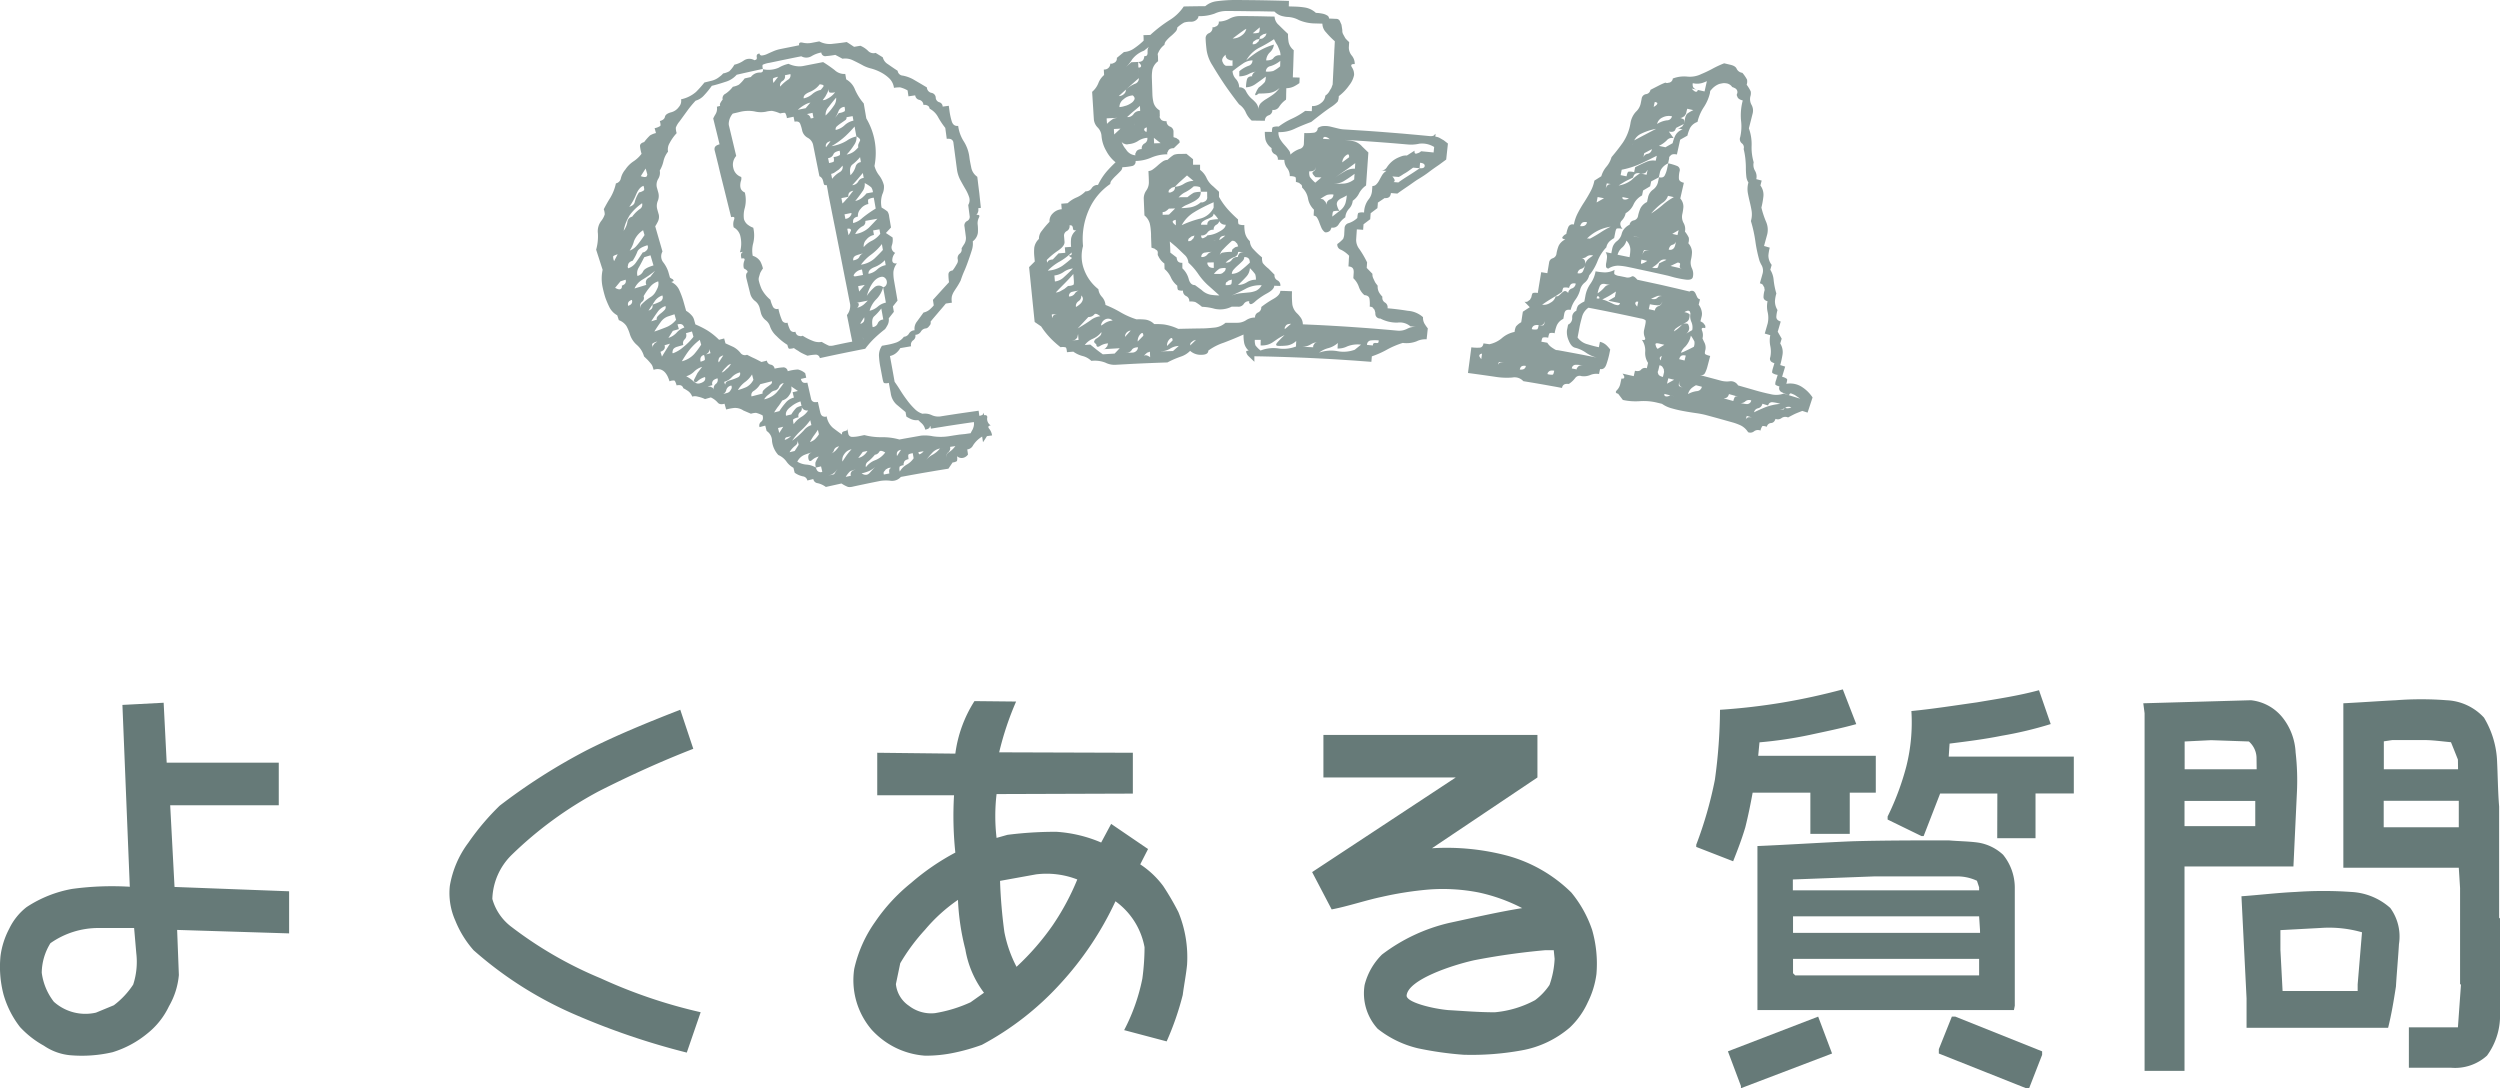
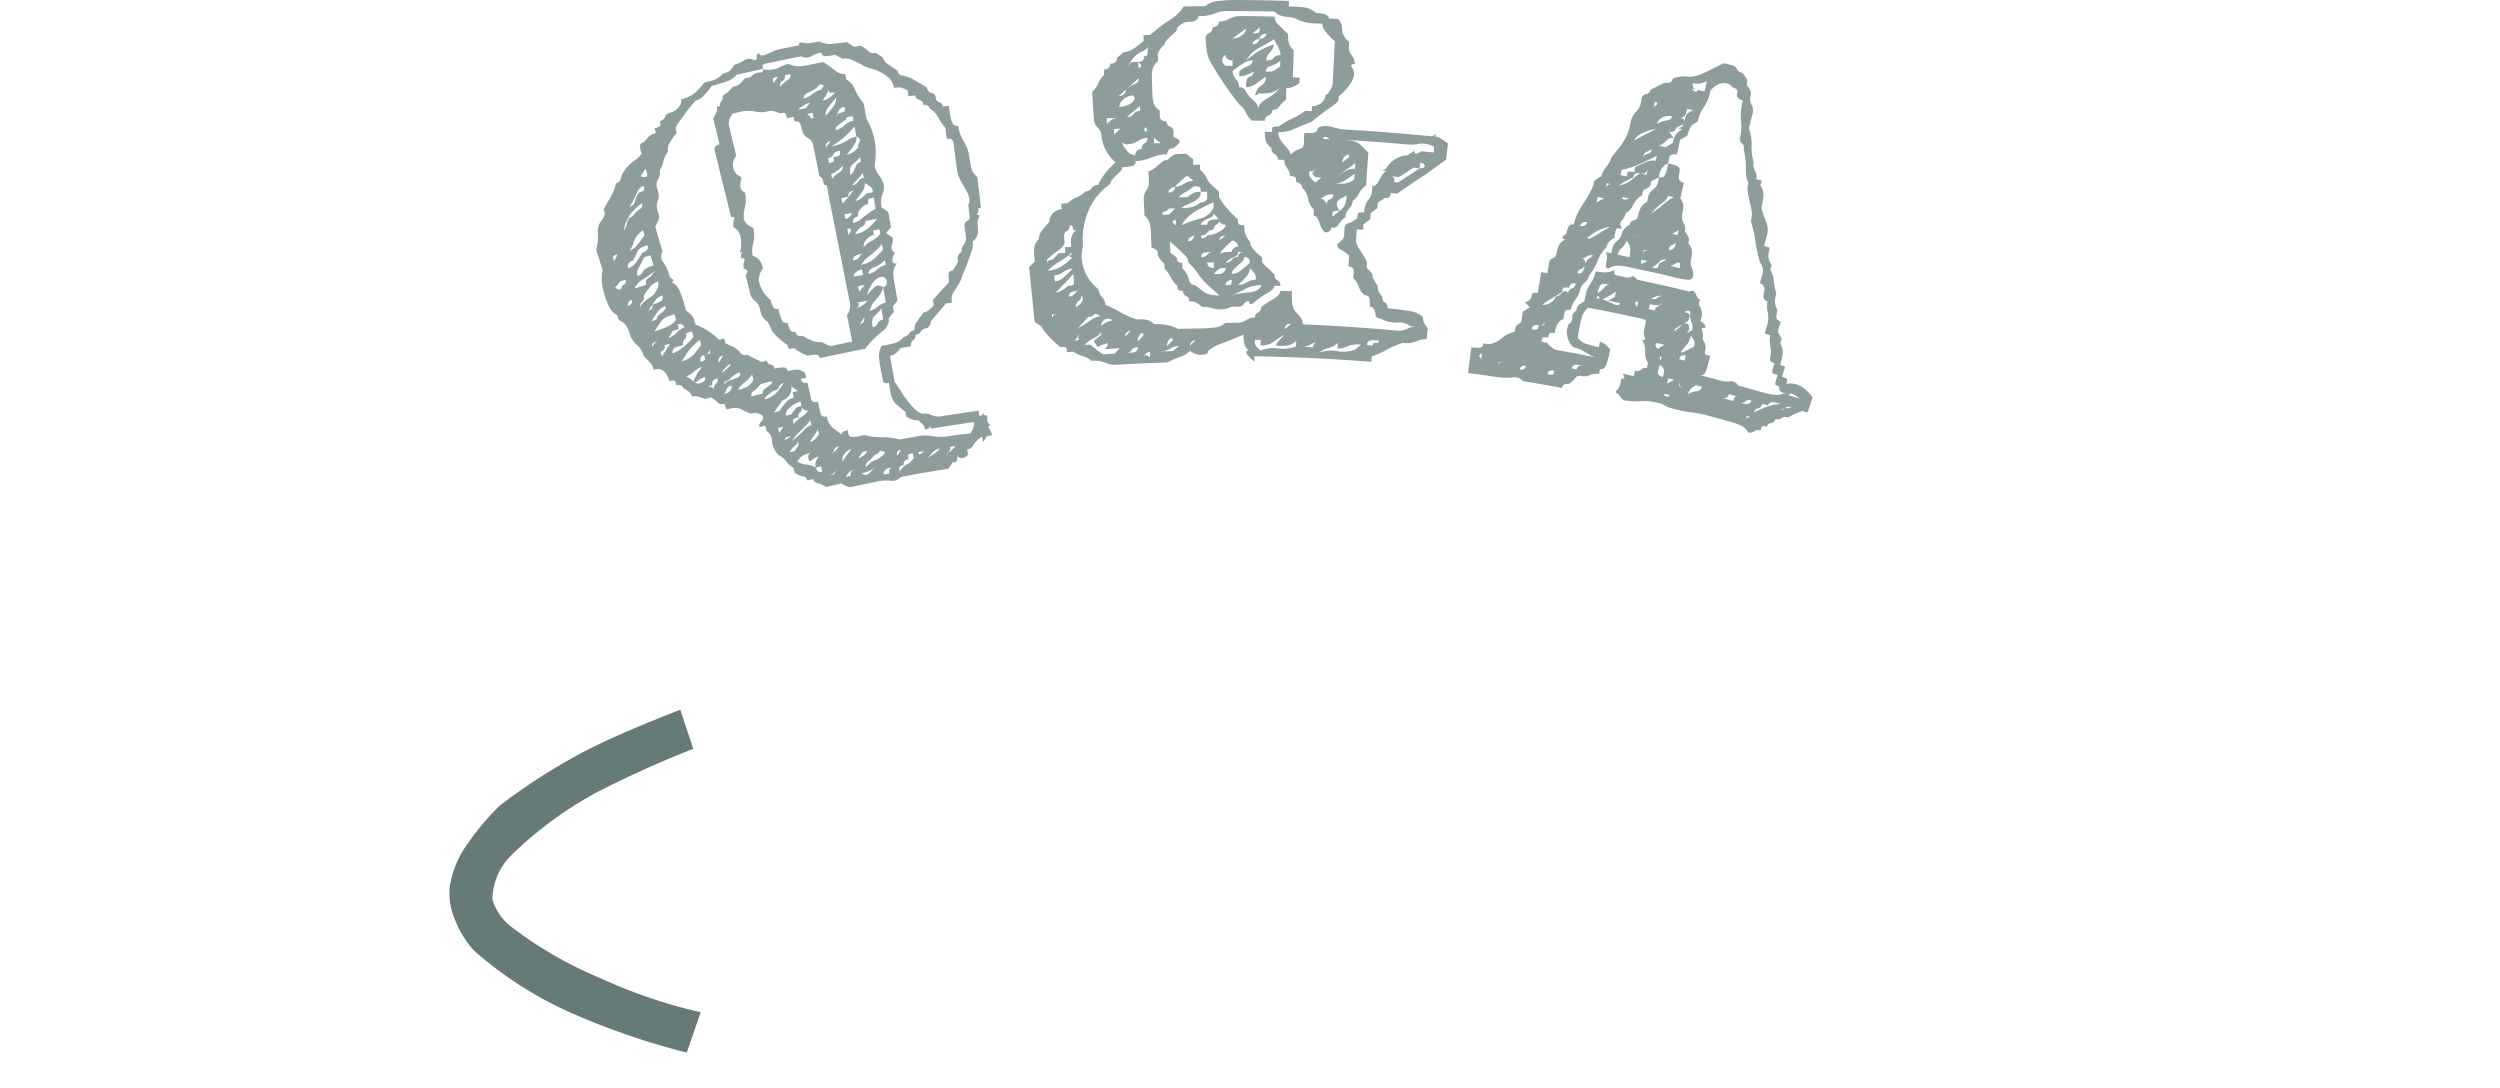
<svg xmlns="http://www.w3.org/2000/svg" width="34.545mm" height="15.037mm" viewBox="0 0 97.921 42.623">
  <defs>
    <style>
      .cls-1 {
        fill: #667a78;
      }

      .cls-2 {
        fill: #8c9d9b;
      }
    </style>
  </defs>
  <g id="レイヤー_2" data-name="レイヤー 2">
    <g id="レイヤー_1-2" data-name="レイヤー 1">
      <g>
-         <path class="cls-1" d="M4.3,40.958a3.713,3.713,0,0,1-.935-.731,3.75,3.75,0,0,1-.646-1.275,4.288,4.288,0,0,1-.119-1.5,3.147,3.147,0,0,1,.34-1.071,2.373,2.373,0,0,1,.68-.85,4.763,4.763,0,0,1,1.784-.714,11.631,11.631,0,0,1,2.261-.085l-.289-7.122,1.615-.085.119,2.346H13.5V31.54H9.247l.17,3.2,4.488.17v1.649l-4.386-.136.068,1.768A2.965,2.965,0,0,1,9.2,39.411a3.007,3.007,0,0,1-.85,1.071,3.968,3.968,0,0,1-1.36.731,5.319,5.319,0,0,1-1.666.118A2.175,2.175,0,0,1,4.3,40.958Zm3.5-2.4a2.87,2.87,0,0,0,.119-1.224l-.085-.986H6.425a3.259,3.259,0,0,0-1.869.595,2.244,2.244,0,0,0-.34,1.156,2.348,2.348,0,0,0,.475,1.139,1.852,1.852,0,0,0,1.649.425l.7-.289A3.222,3.222,0,0,0,7.8,38.561Z" transform="translate(-2.581)" />
        <path class="cls-1" d="M25.091,39.734a14.907,14.907,0,0,1-3.961-2.516,4.008,4.008,0,0,1-.713-1.155A2.644,2.644,0,0,1,20.2,34.7a3.894,3.894,0,0,1,.731-1.7,9.665,9.665,0,0,1,1.223-1.444,23.183,23.183,0,0,1,3.417-2.176c1.19-.6,2.431-1.105,3.655-1.581l.51,1.53c-1.224.476-2.465,1.036-3.706,1.665a15.036,15.036,0,0,0-3.4,2.483,2.52,2.52,0,0,0-.765,1.733,2.061,2.061,0,0,0,.765,1.106,15.5,15.5,0,0,0,3.485,2.005,20,20,0,0,0,3.91,1.326l-.544,1.581A28.415,28.415,0,0,1,25.091,39.734Z" transform="translate(-2.581)" />
-         <path class="cls-1" d="M37.706,41.06a3.159,3.159,0,0,1-.986-.731,2.986,2.986,0,0,1-.68-2.38,5.094,5.094,0,0,1,.815-1.836,7.03,7.03,0,0,1,1.412-1.53A9.3,9.3,0,0,1,40,33.394a13.764,13.764,0,0,1-.051-2.244H36.941V29.484L40,29.518a5.04,5.04,0,0,1,.749-2.057l1.631.017a11.735,11.735,0,0,0-.663,1.989l5.236.017v1.6l-5.338.018a7.4,7.4,0,0,0,0,1.717l.425-.12a14.752,14.752,0,0,1,1.921-.119A5.3,5.3,0,0,1,45.712,33l.391-.73,1.445.985-.306.6a3.535,3.535,0,0,1,.9.849,10.543,10.543,0,0,1,.594,1.02,4.648,4.648,0,0,1,.341,2.057c-.035.374-.12.8-.17,1.19a11.221,11.221,0,0,1-.63,1.818l-1.665-.441a7.521,7.521,0,0,0,.714-2.023,9.4,9.4,0,0,0,.085-1.224,2.853,2.853,0,0,0-1.139-1.8A12.636,12.636,0,0,1,44.1,38.544a11.432,11.432,0,0,1-3.06,2.38,7.71,7.71,0,0,1-1.071.306,5.331,5.331,0,0,1-1.155.119A3.123,3.123,0,0,1,37.706,41.06Zm3.416-2.176a3.887,3.887,0,0,1-.73-1.7,9.338,9.338,0,0,1-.289-1.938,6.463,6.463,0,0,0-1.292,1.173,7.649,7.649,0,0,0-.969,1.309l-.17.816a1.164,1.164,0,0,0,.51.85,1.422,1.422,0,0,0,1.02.289,5.457,5.457,0,0,0,1.393-.425Zm2.72-2.686a9.683,9.683,0,0,0,.935-1.751,3.326,3.326,0,0,0-1.615-.2l-1.411.255a19.789,19.789,0,0,0,.17,2.006,4.984,4.984,0,0,0,.476,1.36A10.043,10.043,0,0,0,43.842,36.2Z" transform="translate(-2.581)" />
-         <path class="cls-1" d="M58.122,41.06a4.02,4.02,0,0,1-1.58-.765,2.057,2.057,0,0,1-.511-1.717,2.551,2.551,0,0,1,.68-1.19,6.944,6.944,0,0,1,2.635-1.24c.935-.2,1.9-.426,2.856-.579a6.779,6.779,0,0,0-1.7-.612,7.309,7.309,0,0,0-1.921-.119,13.4,13.4,0,0,0-1.87.289c-.646.136-1.342.374-1.971.493l-.765-1.462L59.6,30.452H54.417V28.787H62.8v1.665l-4.131,2.772a9.3,9.3,0,0,1,2.941.289,5.707,5.707,0,0,1,2.516,1.444,4.616,4.616,0,0,1,.815,1.462,4.8,4.8,0,0,1,.17,1.734,3.483,3.483,0,0,1-.339,1.105,3.144,3.144,0,0,1-.7.985,3.955,3.955,0,0,1-1.9.9,10.9,10.9,0,0,1-2.261.17A13.254,13.254,0,0,1,58.122,41.06Zm5.151-2.482a3.5,3.5,0,0,0,.2-1.02l-.034-.34H63.1a27.188,27.188,0,0,0-2.771.391c-.9.2-2.583.765-2.652,1.376-.034.273,1.037.528,1.632.579.595.034,1.19.085,1.819.085a4.084,4.084,0,0,0,1.581-.476A2.424,2.424,0,0,0,63.273,38.578Z" transform="translate(-2.581)" />
-         <path class="cls-1" d="M69.02,33.172v-.085a15.679,15.679,0,0,0,.731-2.549,20.752,20.752,0,0,0,.2-2.737,24.667,24.667,0,0,0,2.482-.289c.8-.136,1.563-.306,2.328-.51l.527,1.36c-.612.17-1.207.289-1.835.425a16.179,16.179,0,0,1-1.956.289l-.05.527h4.606v1.445h-1.02v1.614H73.49V31.048H71.229c-.084.459-.169.884-.288,1.359-.136.459-.306.9-.476,1.327Zm1.751,9.366-.51-1.359,3.535-1.36.544,1.445-3.569,1.359Zm.646-9.4c1.224-.052,2.5-.137,3.739-.188,1.241-.034,2.516-.034,3.757-.034.374.034.765.034,1.139.085a1.861,1.861,0,0,1,.986.477,2.052,2.052,0,0,1,.459,1.274v4.641l-.034.17H71.417ZM80.1,34.753l-.085-.255a1.815,1.815,0,0,0-.85-.17h-3.2l-3.161.119v.425H80.1Zm.034,1.666-.034-.527H72.811v.646h7.326ZM80.1,37.558H72.811v.561l.085.085H80.1Zm.714-6.477H78.573l-.646,1.666h-.085L76.516,32.1v-.119a10.434,10.434,0,0,0,.731-1.956,7.064,7.064,0,0,0,.2-2.175c.867-.085,1.717-.221,2.567-.34.8-.136,1.615-.255,2.431-.476l.459,1.326a14.9,14.9,0,0,1-1.921.458c-.68.137-1.36.222-2.04.307l-.034.51h4.9v1.444h-1.5v1.751h-1.5ZM78.522,41.264v-.17l.51-1.275h.136l3.4,1.36v.136l-.509,1.308h-.12Z" transform="translate(-2.581)" />
-         <path class="cls-1" d="M86.581,27.937l-.051-.391,4.216-.119a1.834,1.834,0,0,1,1.24.68,2.381,2.381,0,0,1,.51,1.36,9.639,9.639,0,0,1,.051,1.581l-.136,2.89H88.145v8.006H86.581Zm4.385,1.785a.876.876,0,0,0-.3-.68l-1.479-.051-1.037.051V30.13h2.821Zm-.05,1.648H88.145v.987h2.771ZM90.575,39.1l-.2-3.995c.713-.05,1.393-.135,2.124-.169a15.493,15.493,0,0,1,2.176,0,2.476,2.476,0,0,1,1.53.628,1.9,1.9,0,0,1,.34,1.411c-.034.561-.085,1.105-.119,1.666-.085.544-.17,1.071-.306,1.615H90.575Zm4.352-.544.17-2.04a4.673,4.673,0,0,0-1.615-.17l-1.581.085V37.2l.085,1.615h2.941Zm2.006,1.682h1.921l.119-1.665-.035-.034V34.787l-.05-.8H94.366V27.546c.68-.034,1.377-.085,2.057-.119a12.943,12.943,0,0,1,1.989,0,2.115,2.115,0,0,1,1.462.68,3.6,3.6,0,0,1,.509,1.615c.034.645.034,1.241.085,1.87v4.352l.034.034V39.9a2.657,2.657,0,0,1-.509,1.446,1.857,1.857,0,0,1-1.411.475H96.933Zm1.921-10.487-.272-.68c-.374-.034-.714-.085-1.1-.085h-1.19l-.34.051V30.13h2.907Zm.034,1.614H95.947v1.037h2.941Z" transform="translate(-2.581)" />
      </g>
      <g>
        <path class="cls-2" d="M34.928,19.073a.853.853,0,0,0-.319-.148.194.194,0,0,1-.172-.162l-.234.057a.2.2,0,0,0-.173-.162.832.832,0,0,1-.323-.143c-.017-.064-.032-.128-.048-.192a.8.8,0,0,1-.275-.247.773.773,0,0,0-.317-.254.967.967,0,0,1-.248-.549.461.461,0,0,0-.21-.393l-.054-.209-.223.058a.183.183,0,0,1,.064-.212c.066-.048.085-.13.055-.247a1.238,1.238,0,0,0-.256-.1.714.714,0,0,0-.2.035l-.295-.126a.578.578,0,0,0-.36-.1,1.956,1.956,0,0,0-.317.06l-.063-.226c-.125.036-.215.02-.268-.047a.822.822,0,0,0-.269-.2l-.228.065a1.032,1.032,0,0,0-.162-.064c-.042-.014-.1-.026-.155-.04a.372.372,0,0,0-.184.007.459.459,0,0,0-.2-.242,1.146,1.146,0,0,0-.15-.087.155.155,0,0,0-.161-.121.382.382,0,0,0-.1.011c-.033-.115-.064-.178-.088-.19a.381.381,0,0,0-.19.03,1.5,1.5,0,0,0-.059-.16.718.718,0,0,0-.106-.175.414.414,0,0,0-.175-.125.426.426,0,0,0-.282.011c-.014-.046-.028-.086-.037-.12a.321.321,0,0,0-.052-.1c-.022-.03-.057-.069-.1-.119s-.107-.11-.187-.187a.924.924,0,0,0-.28-.449.922.922,0,0,1-.283-.448,1.646,1.646,0,0,0-.125-.292.608.608,0,0,0-.3-.232c-.02-.063-.041-.126-.061-.189a.75.75,0,0,1-.319-.342,3.449,3.449,0,0,1-.15-.358,4.372,4.372,0,0,1-.117-.464,1.621,1.621,0,0,1,.013-.618c-.043-.132-.085-.263-.127-.394-.02-.063-.04-.126-.061-.189l-.066-.206A1.934,1.934,0,0,0,26,9.142a.663.663,0,0,1,.139-.5.78.78,0,0,0,.129-.247.658.658,0,0,0-.038-.2c.076-.15.161-.3.253-.446a1.841,1.841,0,0,0,.222-.566.248.248,0,0,0,.194-.2.822.822,0,0,1,.176-.343,1.127,1.127,0,0,1,.314-.317,1.263,1.263,0,0,0,.321-.3,1.53,1.53,0,0,1-.06-.292c-.007-.079.046-.135.162-.167a1.991,1.991,0,0,1,.231-.261.8.8,0,0,1,.231-.092l-.053-.191a.566.566,0,0,0,.222-.088c.018-.024.012-.087-.017-.191.117-.032.184-.087.2-.167s.1-.138.245-.177a.529.529,0,0,0,.3-.208.352.352,0,0,0,.086-.3,1.289,1.289,0,0,0,.585-.288,4.188,4.188,0,0,0,.33-.37l.245-.06A.786.786,0,0,0,30.771,3a.615.615,0,0,0,.134-.124.781.781,0,0,0,.24-.084,1.059,1.059,0,0,0,.2-.258,1.049,1.049,0,0,0,.374-.167.383.383,0,0,1,.41-.009c.059-.013.089-.032.092-.056a.221.221,0,0,0,0-.073.135.135,0,0,1,.007-.076c.01-.027.044-.047.1-.06a.089.089,0,0,0,.111.078.628.628,0,0,0,.2-.061c.072-.033.15-.068.236-.105a1.376,1.376,0,0,1,.242-.078c.254-.053.51-.1.765-.155-.018-.094.03-.127.144-.1a.834.834,0,0,0,.352.005l.293-.056a.868.868,0,0,0,.541.093c.219-.023.4-.045.534-.068.1.062.192.125.288.188l.247-.042A.939.939,0,0,1,36.59,2a.29.29,0,0,0,.288.071l.281.174a.428.428,0,0,0,.2.268q.178.127.382.26a.212.212,0,0,0,.2.188,1.38,1.38,0,0,1,.4.142l.3.175.245.146a.224.224,0,0,0,.176.212.2.2,0,0,1,.17.177.194.194,0,0,0,.137.19.18.18,0,0,1,.135.172l.24-.032c.01.078.021.155.031.233a2.639,2.639,0,0,0,.08.361c.042.147.127.209.256.193a1.484,1.484,0,0,0,.22.608,1.482,1.482,0,0,1,.218.607c.011.1.035.229.071.4a.566.566,0,0,0,.24.379c.017.137.033.274.05.411l.029.232L41,8.142l-.093.011c-.007,0-.009.011-.007.029a.353.353,0,0,1,0,.081.327.327,0,0,1-.076.154c.111-.013.142.022.1.106a.477.477,0,0,0-.047.288,1.821,1.821,0,0,1,.006.307.507.507,0,0,1-.2.334.826.826,0,0,1-.038.35c-.039.126-.084.259-.134.4s-.1.278-.16.412-.105.259-.143.374a2.7,2.7,0,0,1-.148.256c-.044.068-.084.127-.117.18a.768.768,0,0,0-.077.175.663.663,0,0,0,0,.255l-.238.035c-.1.124-.208.245-.309.365s-.2.232-.289.345a.164.164,0,0,1-.019.13c-.023.027-.046.056-.068.083a.2.2,0,0,1-.091.051.243.243,0,0,0-.2.123.265.265,0,0,1-.219.128.2.2,0,0,1-.085.214.215.215,0,0,0-.08.234l-.425.073a.673.673,0,0,1-.114.148.558.558,0,0,1-.29.161l.032.176q.077.417.151.834c.072.1.146.211.228.343s.17.259.263.382a2.654,2.654,0,0,0,.29.333.741.741,0,0,0,.312.194.63.63,0,0,1,.353.05.614.614,0,0,0,.334.056c.286-.046.571-.09.858-.132l.223-.032.429-.061c.01.066.018.131.027.2.1-.014.152-.046.158-.094s.016-.027.029.069c.1-.013.14.027.12.119a.3.3,0,0,0,.141.281c-.1.014-.12.058-.058.135a.54.54,0,0,1,.11.258l-.2.027c-.051.08-.1.16-.155.239L41.05,17.1a1.084,1.084,0,0,0-.355.341.281.281,0,0,1-.228.161c.01.065.019.13.029.2a.336.336,0,0,1-.133.111.274.274,0,0,1-.3-.046.357.357,0,0,1,0,.192.348.348,0,0,1-.169.054l-.165.244-.2.032c-.145.024-.289.047-.433.072l-.4.068-.415.074-.415.077a.457.457,0,0,1-.409.15,1.455,1.455,0,0,0-.4.007q-.529.105-1.059.22a.485.485,0,0,1-.2.016,1.307,1.307,0,0,1-.257-.136Zm-8.254-7.8c.128.074.208.078.249.016a.123.123,0,0,0,.013-.1.445.445,0,0,0,.095-.048.156.156,0,0,0,.053-.186l-.2.063Zm-.04-1.044c.046-.09.093-.18.14-.27-.11.034-.169.062-.176.084A.4.4,0,0,0,26.634,10.224Zm.55,1.751a.383.383,0,0,0,.095-.048.154.154,0,0,0,.051-.186c-.093.028-.144.078-.153.142A.25.25,0,0,0,27.184,11.975Zm.182-1.77c-.123.037-.185.1-.187.189a.1.1,0,0,0,.011.109.6.6,0,0,0,.314-.246c.087-.127.173-.252.254-.378a.162.162,0,0,0,.118-.053.18.18,0,0,0,.067-.226c-.233.068-.366.156-.4.26A1.752,1.752,0,0,1,27.366,10.205Zm.57.711a.26.26,0,0,1,.11-.071l.192-.244a3.93,3.93,0,0,1-.492.345.766.766,0,0,0-.312.348l.463-.141A.217.217,0,0,1,27.936,10.916Zm-.145.684a.182.182,0,0,1-.065.216.207.207,0,0,0-.053.253.136.136,0,0,1,.039-.153,1.8,1.8,0,0,1,.153-.142c.061-.048.125-.1.2-.144a.566.566,0,0,0,.17-.163,1.349,1.349,0,0,0,.084-.157.426.426,0,0,0,.044-.295.656.656,0,0,0-.319.217A2.241,2.241,0,0,0,27.791,11.6Zm.732-.032a.574.574,0,0,0-.309.242q-.129.188-.245.375l-.238.073a1.906,1.906,0,0,0,.31-.123.16.16,0,0,0,.09-.206,1.865,1.865,0,0,0,.3-.118A.184.184,0,0,0,28.523,11.568Zm-.363,2.084c-.017-.058-.017-.1,0-.124a.975.975,0,0,0,.06-.085l.107-.07a.444.444,0,0,0-.2.089C28.119,13.485,28.127,13.548,28.16,13.652Zm-.922-5.214a1.659,1.659,0,0,0-.229.595.834.834,0,0,0,.146-.344.237.237,0,0,1,.187-.207,1.376,1.376,0,0,1,.288-.292.2.2,0,0,0,.1-.235A2.048,2.048,0,0,0,27.238,8.438Zm.309,1.148c.093-.116.186-.243.279-.384-.019-.063-.037-.127-.056-.19a.919.919,0,0,0-.356.426,1.185,1.185,0,0,1-.169.371A.636.636,0,0,0,27.547,9.586Zm.268.483c-.075.148-.145.282-.212.4a.419.419,0,0,0-.054.335.336.336,0,0,0,.222-.18c.041-.087.175-.165.406-.233L28.06,10Zm.83,1.914a.6.6,0,0,0-.309.232q-.13.18-.247.365l.218-.066a.135.135,0,0,1,.036-.132.921.921,0,0,1,.136-.125,1.1,1.1,0,0,0,.135-.125A.145.145,0,0,0,28.645,11.983Zm.117.4a.585.585,0,0,0-.307.233c-.087.119-.167.241-.245.365.105-.033.25-.085.436-.159a.933.933,0,0,0,.415-.3L29,12.309Zm-.153,1.136a.166.166,0,0,1-.066.207.364.364,0,0,1-.092.047c.019.063.039.126.058.189.1-.169.209-.338.314-.507Zm1.074-.541-.236.068a.217.217,0,0,1-.047.239.2.2,0,0,0-.053.221l-.234.068c-.118.035-.177.091-.183.168-.016.042-.014.073.006.092a1.3,1.3,0,0,0,.421-.256,2.224,2.224,0,0,0,.385-.391C29.723,13.113,29.7,13.044,29.683,12.974ZM27.229,8.1c.127-.038.2-.1.216-.195a1.224,1.224,0,0,1,.166-.369.463.463,0,0,0,.193-.083c.017-.023.01-.082-.016-.174-.113.033-.21.145-.291.338A2.244,2.244,0,0,1,27.229,8.1Zm1.887,4.6.055.19-.236.069-.174.277a.745.745,0,0,0,.323-.207.693.693,0,0,1,.3-.2.284.284,0,0,0-.044-.08C29.3,12.692,29.222,12.676,29.116,12.707Zm.875.61a2.3,2.3,0,0,0-.435.433c-.1.134-.184.27-.27.408a.984.984,0,0,0,.485-.282,3.366,3.366,0,0,0,.274-.368Zm-.218,1.646a.223.223,0,0,0,.242.051.363.363,0,0,0,.11-.05.153.153,0,0,0,.07-.189.685.685,0,0,0-.286.157c-.077.071-.127.063-.154-.03l.146-.286c.06-.079.12-.16.181-.239a.717.717,0,0,0-.312.183.744.744,0,0,1-.311.185A1.276,1.276,0,0,1,29.773,14.963Zm4.978-12.9a1.125,1.125,0,0,0-.391.148.4.4,0,0,1-.394,0c-.18.035-.358.071-.537.108-.239.049-.478.1-.716.149a.944.944,0,0,0-.253.073c-.02.016-.019.072,0,.165l-.245.053-.512.114-.267.061a.93.93,0,0,1-.45.281q-.3.1-.525.153a3.348,3.348,0,0,1-.3.369.693.693,0,0,1-.333.213,4,4,0,0,0-.331.4c-.1.138-.2.275-.3.413a.8.8,0,0,0-.145.244.66.66,0,0,0,.033.214,1.811,1.811,0,0,0-.277.391.473.473,0,0,0-.061.334.938.938,0,0,0-.177.364,1.259,1.259,0,0,1-.148.378.447.447,0,0,1-.059.324.453.453,0,0,0-.057.325l.063.226a.508.508,0,0,1-.024.315.507.507,0,0,0-.023.315c.021.075.042.151.064.226a.426.426,0,0,1-.051.294,1.416,1.416,0,0,1-.09.157c.056.2.113.393.169.589.039.133.077.265.115.4a.379.379,0,0,0,.036.429,1.257,1.257,0,0,1,.188.349c.023.08.047.161.069.242a.612.612,0,0,0,.106.063.152.152,0,0,1,.038.055c.006.017-.027.035-.093.055a.631.631,0,0,1,.327.346,3.266,3.266,0,0,1,.142.382c.037.132.075.264.113.4a.894.894,0,0,1,.256.227.481.481,0,0,1,.054.115c.017.064.035.127.053.191a3.729,3.729,0,0,1,.456.228,2.593,2.593,0,0,1,.471.375l.2-.053.051.192.309.141a.887.887,0,0,1,.279.233.215.215,0,0,0,.257.073c.128.067.214.109.26.129s.148.071.306.154l.212-.053a.181.181,0,0,0,.151.157.184.184,0,0,1,.151.157,1.886,1.886,0,0,1,.314-.048.171.171,0,0,1,.2.148,1.773,1.773,0,0,1,.4-.067.674.674,0,0,1,.285.146l.04.175-.209.049c.021.094.066.145.136.154a.463.463,0,0,0,.118-.009l.144.632a.158.158,0,0,0,.15.132.418.418,0,0,0,.117-.009c.031.135.06.27.091.4.024.106.069.163.137.173a.137.137,0,0,0,.116-.008.753.753,0,0,0,.247.452c.117.091.235.179.358.263q-.015-.072.018-.1a.2.2,0,0,1,.079-.036.329.329,0,0,0,.082-.027c.023-.011.027-.046.016-.1l.045.211a.153.153,0,0,0,.155.142,1.372,1.372,0,0,0,.292-.033l.184-.038a2.583,2.583,0,0,0,.688.083,2.4,2.4,0,0,1,.684.09c.283-.052.565-.1.848-.151a1.514,1.514,0,0,1,.459.024,2.065,2.065,0,0,0,.623,0l.2-.032.221-.033L40.378,17l.221-.032a1.528,1.528,0,0,1,.074-.138.588.588,0,0,0,.047-.134.43.43,0,0,0,.006-.165l-.408.059-.223.033-.426.065-.2.033q-.215.033-.426.069c-.018-.107-.031-.132-.041-.076s-.069.094-.181.113a.462.462,0,0,0-.16-.265c-.045-.041-.082-.077-.114-.108a.526.526,0,0,1-.316-.055,1.345,1.345,0,0,1-.149-.083c-.011-.059-.021-.118-.032-.177-.123-.1-.238-.2-.352-.294a.727.727,0,0,1-.228-.443l-.075-.407a.337.337,0,0,1-.185.007c-.022-.014-.042-.068-.06-.163-.013-.07-.027-.141-.04-.212s-.029-.153-.043-.23a3.1,3.1,0,0,1-.059-.474.658.658,0,0,1,.119-.38l.233-.042a2.412,2.412,0,0,0,.325-.085.661.661,0,0,0,.3-.226.245.245,0,0,0,.2-.126.266.266,0,0,1,.219-.128.446.446,0,0,1,.095-.344c.081-.112.167-.227.255-.351a.549.549,0,0,0,.28-.153,1.18,1.18,0,0,0,.121-.128c-.011-.071-.021-.142-.033-.214.209-.231.419-.463.631-.693a2.022,2.022,0,0,1-.023-.3c0-.09.054-.145.162-.159a1.305,1.305,0,0,0,.1-.142l.075-.128a.229.229,0,0,0,.03-.158.219.219,0,0,1,.072-.229.2.2,0,0,0,.075-.209c.023-.04.051-.086.085-.139a.444.444,0,0,0,.085-.3l-.03-.232c-.009-.059-.016-.119-.024-.178a.194.194,0,0,1,.1-.222.18.18,0,0,0,.1-.2c-.018-.142-.037-.285-.055-.428a.376.376,0,0,0,.034-.312,1.571,1.571,0,0,0-.147-.317c-.063-.107-.129-.225-.2-.356a1.265,1.265,0,0,1-.131-.428c-.018-.131-.035-.262-.052-.393-.009-.065-.018-.13-.026-.195l-.057-.429a.166.166,0,0,0-.152-.161.42.42,0,0,0-.11,0c-.019-.143-.039-.286-.058-.429a3.057,3.057,0,0,1-.292-.441.8.8,0,0,0-.32-.311.247.247,0,0,0-.034-.086.234.234,0,0,0-.21-.06.207.207,0,0,0-.162-.2.2.2,0,0,1-.16-.177l-.264.039c-.011-.077-.023-.154-.034-.232a1.153,1.153,0,0,0-.289-.119,1.168,1.168,0,0,0-.245.019.631.631,0,0,0-.183-.371,1.438,1.438,0,0,0-.334-.239,1.817,1.817,0,0,0-.378-.148,1.374,1.374,0,0,1-.292-.106c-.135-.075-.274-.145-.416-.213A.682.682,0,0,0,35.58,2.3c-.093-.051-.187-.1-.281-.151a3.3,3.3,0,0,1-.362.048A.153.153,0,0,1,34.751,2.064ZM27.679,6.9c.119.041.2.043.232.008a.2.2,0,0,0,.024-.081c-.022-.076-.043-.151-.065-.226C27.806,6.7,27.742,6.8,27.679,6.9Zm2.478,7.005a.17.17,0,0,0-.144.153.3.3,0,0,0,.01.109c.1-.029.157-.054.166-.075a.477.477,0,0,0-.032-.187l.253-.071c-.019-.069-.039-.138-.058-.208a.182.182,0,0,1-.083.229A.153.153,0,0,1,30.157,13.907Zm.332,1.178-.19.053a.624.624,0,0,0,.105.008l.084.042c.025.012.042.047.06.1a.213.213,0,0,1,.065-.243.2.2,0,0,0,.072-.225.475.475,0,0,0-.13.054A.166.166,0,0,0,30.489,15.085Zm.369.364.208-.058a.217.217,0,0,0,.105-.066l.057-.089a.166.166,0,0,0,0-.132.239.239,0,0,0-.2.174A.22.22,0,0,1,30.858,15.449Zm-.121-1.255c.058-.091.116-.182.175-.272-.116.032-.177.086-.184.162A.107.107,0,0,0,30.737,14.194Zm.11.4a.357.357,0,0,0,.125-.072,1.253,1.253,0,0,1,.116-.105.528.528,0,0,0,.121-.163.314.314,0,0,0-.143.085l-.113.114A1.207,1.207,0,0,0,30.847,14.593Zm.718-.007a.66.66,0,0,0-.319.187.615.615,0,0,1-.3.184c.028.1.045.128.05.07s.065-.1.179-.132a1.843,1.843,0,0,0,.29-.106A.159.159,0,0,0,31.565,14.586Zm.526.29-.054-.209a1.03,1.03,0,0,1-.27.294,1.038,1.038,0,0,0-.283.317,2.1,2.1,0,0,0,.335-.118.65.65,0,0,0,.272-.284l.211-.053Zm.268.173a.826.826,0,0,1-.248.259.184.184,0,0,0-.094.219l.436-.112a.131.131,0,0,1,.037-.131,1.107,1.107,0,0,1,.132-.117c.052-.036.1-.074.145-.109a.12.12,0,0,0,.05-.125Zm.549.251a.343.343,0,0,0-.124.068,1.241,1.241,0,0,1-.125.106.645.645,0,0,0-.148.168.912.912,0,0,0,.494-.273,4.279,4.279,0,0,0,.274-.364.227.227,0,0,0-.186.148A.234.234,0,0,1,32.908,15.3Zm.315.386c-.077.118-.131.2-.161.235s-.085.116-.161.235l.206-.052a2.961,2.961,0,0,1,.248-.33.591.591,0,0,1,.322-.2l-.051-.21.209-.049-.263-.179a.41.41,0,0,1-.078.343A.477.477,0,0,1,33.223,15.686Zm-.168,1.08.048.193.156-.244Zm.309.369c-.069.091-.061.113.035.065a.993.993,0,0,0,.168-.115Zm-1.645-6.621a.463.463,0,0,1,.013-.291c.037-.089,0-.121-.109-.094-.032-.127-.023-.207.027-.238s.021-.033-.088-.006a1.211,1.211,0,0,0,.023-.608.518.518,0,0,0-.266-.37.479.479,0,0,1,.014-.3c.034-.1,0-.129-.114-.1Q31.093,8,30.968,7.492l-.144-.577c-.034-.14-.069-.279-.1-.419-.017-.07-.035-.14-.052-.21-.033-.134-.066-.268-.1-.4a.215.215,0,0,1,0-.092c.015-.065.078-.112.193-.141-.051-.209-.1-.419-.154-.629l-.043-.175-.051-.209a1.5,1.5,0,0,1,.079-.149.426.426,0,0,0,.064-.312l.12-.029c.007,0,.009-.012,0-.03a.125.125,0,0,1,.007-.066.676.676,0,0,1,.1-.154A.2.2,0,0,1,31,3.669a1.2,1.2,0,0,0,.286-.271.787.787,0,0,0,.237-.082,1.4,1.4,0,0,0,.225-.245l.244-.055a.431.431,0,0,1,.335-.175c.109.007.156-.037.134-.131a1,1,0,0,0,.617-.057,1.341,1.341,0,0,1,.388-.154,1.041,1.041,0,0,0,.415.1.894.894,0,0,0,.159-.014l.268-.053.514-.1a5.391,5.391,0,0,1,.449.311.55.55,0,0,0,.418.153c.012.071.025.142.037.213a.772.772,0,0,1,.344.4,2.13,2.13,0,0,0,.343.543c.033.2.067.391.1.586A2.652,2.652,0,0,1,36.833,6.5a1.016,1.016,0,0,0,.183.37,1.061,1.061,0,0,1,.186.388.664.664,0,0,1-.06.348.979.979,0,0,0-.029.525,1.645,1.645,0,0,1,.23.153.426.426,0,0,1,.065.2q.037.213.072.426l-.2.216.262.175a.665.665,0,0,1-.03.315.235.235,0,0,0,.132.288.443.443,0,0,0-.114.311c.014.083.076.115.183.1a.64.64,0,0,0-.139.343,1.593,1.593,0,0,0,.02.3c.025.142.049.284.074.426s.045.26.067.39L37.555,12c.012.071.025.142.037.213l-.2.254a.443.443,0,0,1-.067.3.954.954,0,0,1-.078.124,5.243,5.243,0,0,0-.477.417,3.549,3.549,0,0,0-.3.352l-.232.045-.194.039-.27.054-.194.04q-.444.091-.887.189a.162.162,0,0,0-.182-.135,1.813,1.813,0,0,0-.3.041c-.075-.032-.143-.063-.2-.092a.873.873,0,0,1-.166-.1,1.216,1.216,0,0,1-.168-.108.541.541,0,0,1-.189.025c-.022-.006-.045-.057-.066-.151A2.222,2.222,0,0,1,33,13.166a.91.91,0,0,1-.253-.365.508.508,0,0,0-.178-.262.525.525,0,0,1-.184-.28c-.018-.07-.034-.139-.052-.209a.5.5,0,0,0-.18-.262.521.521,0,0,1-.185-.279l-.1-.4-.048-.192c-.029-.117-.019-.2.026-.239S31.849,10.58,31.719,10.514Zm1.788,7.2.2-.049.156-.242-.051-.21a.211.211,0,0,1-.078.241A.894.894,0,0,0,33.507,17.711Zm-.138-1.43.207-.051a1.39,1.39,0,0,1,.2-.26.567.567,0,0,1,.2-.075c-.014-.058-.028-.117-.041-.175a1.1,1.1,0,0,0-.378.21C33.4,16.046,33.339,16.165,33.369,16.281Zm.241.978a3.144,3.144,0,0,0,.452-.4.611.611,0,0,1,.3-.21l-.045-.193a2.415,2.415,0,0,1-.357.4A2.176,2.176,0,0,0,33.61,17.259Zm.2.822a.824.824,0,0,0,.365.115.807.807,0,0,1,.364.117.477.477,0,0,1-.018-.2,1.048,1.048,0,0,1,.128-.234.585.585,0,0,0-.257.135c-.073.067-.122.053-.144-.04a.307.307,0,0,1-.007-.109c.008-.076.061-.126.158-.149a2.044,2.044,0,0,0-.314.1A.553.553,0,0,0,33.811,18.081ZM31.128,4.9c.019.076.037.152.055.228l.138.577.054.228.042.175a.514.514,0,0,0-.113.472.466.466,0,0,0,.309.351.269.269,0,0,1-.009.15.62.62,0,0,0-.028.164A.4.4,0,0,0,31.6,7.4a.294.294,0,0,0,.155.138,1.251,1.251,0,0,1,0,.6,1.065,1.065,0,0,0-.035.443.437.437,0,0,0,.192.25.687.687,0,0,0,.173.088,1.312,1.312,0,0,1,0,.6,1.108,1.108,0,0,0-.021.5.522.522,0,0,1,.3.224,1.189,1.189,0,0,1,.1.273,1.161,1.161,0,0,0-.107.175c-.017.053-.032.106-.048.159a.3.3,0,0,0-.005.15,2.01,2.01,0,0,0,.11.325,1.406,1.406,0,0,0,.343.417,1.272,1.272,0,0,0,.094.264.173.173,0,0,0,.219.087,2.355,2.355,0,0,0,.136.439.174.174,0,0,0,.221.106,1.223,1.223,0,0,0,.093.265.169.169,0,0,0,.216.089c.024.106.078.16.161.166a.147.147,0,0,0,.122-.009,2.091,2.091,0,0,0,.392.2.622.622,0,0,0,.356.042,2.322,2.322,0,0,0,.286.151.532.532,0,0,0,.209-.018c.233-.049.466-.1.7-.143-.015-.076-.03-.152-.046-.229-.026-.129-.052-.259-.077-.389s-.057-.282-.085-.423a.566.566,0,0,0,.125-.3.521.521,0,0,0,0-.128l-.039-.194c-.028-.141-.055-.283-.083-.424-.04-.2-.08-.4-.119-.6s-.079-.4-.118-.6-.081-.411-.122-.617l-.084-.425L35.2,8.484c-.055-.277-.109-.553-.164-.83L35,7.442c-.012-.065-.025-.129-.038-.194-.057.011-.091,0-.1-.017a.3.3,0,0,1-.028-.086.9.9,0,0,0-.035-.121.249.249,0,0,0-.123-.122l-.085-.424-.039-.194-.039-.194c-.028-.141-.056-.283-.085-.424a.414.414,0,0,0-.211-.27A.432.432,0,0,1,34,5.109a1.517,1.517,0,0,0-.076-.259c-.032-.079-.1-.107-.221-.084l-.04-.194-.261.055a.5.5,0,0,0-.065-.2c-.018-.015-.085-.01-.2.015a1.357,1.357,0,0,0-.318-.1,1.054,1.054,0,0,0-.243.034,1.01,1.01,0,0,1-.439-.012,1.376,1.376,0,0,0-.615.029l-.24.056a.642.642,0,0,0-.152.332A.4.4,0,0,0,31.128,4.9ZM33.86,16.347a.462.462,0,0,0-.208.078c-.015.02-.009.086.017.19a.962.962,0,0,1,.3-.284.784.784,0,0,0,.266-.256.232.232,0,0,1-.121-.009.2.2,0,0,1-.139-.171c.026.116.011.2-.051.243A.185.185,0,0,0,33.86,16.347Zm.445.967a.5.5,0,0,0,.252-.17.9.9,0,0,0,.1-.134c-.013-.059-.027-.117-.04-.176-.077.116-.131.193-.161.231A2.377,2.377,0,0,0,34.305,17.314Zm.235,1c.025.105.071.162.137.171a.125.125,0,0,0,.112-.007l-.049-.211Zm.492.311.218-.049c.051-.08.1-.159.155-.239a1.419,1.419,0,0,1-.1.134A.512.512,0,0,1,35.032,18.624Zm.039-.84a.52.52,0,0,0,.269-.17,1.2,1.2,0,0,0,.106-.135c-.111.025-.177.075-.2.155A.211.211,0,0,1,35.071,17.784Zm.506.293c.075-.115.13-.194.158-.237a2.771,2.771,0,0,1,.2-.245.437.437,0,0,0-.284.19A.372.372,0,0,0,35.577,18.077Zm.131.6.2-.044a.168.168,0,0,1,.071-.2.465.465,0,0,1,.123-.044.69.69,0,0,0-.23.076A1.051,1.051,0,0,0,35.708,18.675ZM32.877,3.247c.06-.081.121-.161.182-.241-.12.024-.184.049-.2.069A.355.355,0,0,0,32.877,3.247Zm.448-.3a.2.2,0,0,1-.093.222.2.2,0,0,0-.092.222,1.561,1.561,0,0,1,.3-.266.2.2,0,0,0,.1-.223ZM36.374,17.7l-.178.239a.584.584,0,0,0,.124-.044.568.568,0,0,0,.237-.233Zm-.052.838c.129.084.235.08.318-.011s.179-.2.294-.316a.955.955,0,0,1-.31.237A1.8,1.8,0,0,1,36.322,18.543Zm.531-.733a1.75,1.75,0,0,1-.277.276.2.2,0,0,0-.078.218.813.813,0,0,1,.37-.277.87.87,0,0,0,.386-.3c-.128-.074-.2-.082-.233-.028A.221.221,0,0,1,36.853,17.81ZM33.831,4.3l.306-.062.185-.22a.863.863,0,0,0-.15.049A1.469,1.469,0,0,0,33.831,4.3Zm.855-.994a.935.935,0,0,1-.4.3c-.169.07-.244.154-.225.247a.748.748,0,0,0,.333-.166.727.727,0,0,1,.333-.166,1.174,1.174,0,0,0,.11-.14c.013-.02,0-.04-.034-.058A.819.819,0,0,0,34.686,3.3Zm-.5,1.162a.262.262,0,0,1,.121.095.237.237,0,0,1,.023.059c0,.013.006.018.015.016l.1-.019c-.013-.065-.025-.13-.038-.2ZM34.2,3.4a.125.125,0,0,1,.021-.123c.026-.024.05-.049.077-.079l.125-.061L34.3,3.2a.965.965,0,0,1-.077.079A.127.127,0,0,0,34.2,3.4ZM37.2,18.586l.217-.042c-.022-.107-.008-.174.036-.2s.019-.032-.077-.013l-.1.056a.627.627,0,0,1-.061.077C37.188,18.486,37.185,18.526,37.2,18.586ZM34.934,5.767l.178-.236a.285.285,0,0,0-.105.039A.166.166,0,0,0,34.934,5.767Zm.082.425c.013.064.026.129.038.194.112-.022.176-.043.187-.063a.386.386,0,0,0-.011-.172.581.581,0,0,0,.24-.074c.019-.021.018-.08,0-.174-.144.027-.226.077-.249.148A.241.241,0,0,1,35.016,6.192Zm.12.618c.013.065.025.129.038.194a1.028,1.028,0,0,1,.29-.257.224.224,0,0,0,.117-.26,1.472,1.472,0,0,1-.147.156c-.052.034-.1.067-.145.1A.374.374,0,0,1,35.136,6.81Zm1.179,5.015c-.066.013-.133.025-.2.039.08-.016.113.014.1.091a.179.179,0,0,1-.062.1.629.629,0,0,0,.28-.145l.139-.137Zm-.041.852a.109.109,0,0,0,.094-.037c.061-.036.08-.106.062-.213C36.378,12.51,36.325,12.593,36.274,12.677Zm.12.618c-.015-.076-.029-.153-.044-.229l.2-.038c-.105.021-.161.041-.171.06A.562.562,0,0,0,36.394,13.3Zm-.271-2.477.261-.049c-.014-.071-.027-.143-.04-.213a.43.43,0,0,0-.292.165C35.99,10.807,36.014,10.839,36.123,10.818ZM34.988,3.631l-.076.143c-.036.055-.073.1-.108.149a.306.306,0,0,0,.173-.051.842.842,0,0,0,.315-.261.441.441,0,0,1-.215.012c-.025-.013-.047-.066-.064-.162A.262.262,0,0,1,34.988,3.631Zm.343.193q-.152.176-.294.366a.441.441,0,0,0-.118.334,2.268,2.268,0,0,0,.314-.371A.465.465,0,0,0,35.331,3.824Zm.723,1.131a4.935,4.935,0,0,1-.347.364,3.074,3.074,0,0,1-.558.407,1.648,1.648,0,0,0,.594-.212,1.044,1.044,0,0,1,.38-.17c-.012-.071-.025-.141-.038-.212S36.064,5.014,36.054,4.955ZM35.81,7.708l-.272.051c.013.071.026.142.04.212a1.542,1.542,0,0,0,.144-.155.988.988,0,0,0,.133-.154c.041-.055.089-.12.149-.192-.112.021-.175.069-.19.145A.252.252,0,0,0,35.81,7.708Zm-.151.687c.012.059.023.118.034.178a.272.272,0,0,0,.211-.132.122.122,0,0,0,.025-.1Zm.156.814a.5.5,0,0,0,.079-.144.063.063,0,0,0,.005-.083c-.018-.027-.064-.034-.131-.021C35.783,9.043,35.8,9.126,35.815,9.209ZM36,10.2c.135-.025.216-.074.245-.147a.246.246,0,0,1,.2-.139,2.022,2.022,0,0,0-.32.087C36.029,10.039,35.986,10.105,36,10.2Zm.193,1.008c.013.07.027.141.04.212.073-.087.146-.175.22-.262Zm-.955-6.525.2-.256a.521.521,0,0,0,.224-.069c.021-.022.018-.079,0-.174a.27.27,0,0,0-.239.172A1.19,1.19,0,0,1,35.242,4.682Zm.5-.092a.116.116,0,0,1-.057.121l-.159.111a1.727,1.727,0,0,0-.157.121.144.144,0,0,0-.051.146.735.735,0,0,0,.347-.183.722.722,0,0,1,.348-.182c-.011-.059-.021-.118-.032-.177Zm.852,3.4a.5.5,0,0,0-.3.191.376.376,0,0,0-.105.3c-.111.021-.174.07-.187.144a.277.277,0,0,0,0,.111.816.816,0,0,0,.36-.2,4.544,4.544,0,0,1,.523-.368l-.075-.425a.472.472,0,0,0-.214.065C36.579,7.832,36.577,7.891,36.594,7.985Zm.359.576-.476.085a.187.187,0,0,1-.121.215.684.684,0,0,0-.274.3,1,1,0,0,0,.529-.243C36.73,8.8,36.846,8.677,36.953,8.561Zm-.646,1.8a1.017,1.017,0,0,0,.523-.234q.178-.169.337-.343c-.013-.077-.027-.154-.04-.231a2.1,2.1,0,0,1-.421.413A1.863,1.863,0,0,0,36.307,10.362Zm.868.883a.157.157,0,0,0,.119-.084.215.215,0,0,0,.025-.151.221.221,0,0,0-.075-.133.164.164,0,0,0-.141-.039c-.241.043-.431.292-.567.745a1.743,1.743,0,0,1,.29-.329.258.258,0,0,1,.349-.009,1.036,1.036,0,0,1-.265.469,1.019,1.019,0,0,0-.264.452.724.724,0,0,0,.318-.16.7.7,0,0,1,.319-.158Zm-.075.837a2.007,2.007,0,0,1-.272.3c-.082.07-.1.212-.063.424a.229.229,0,0,0,.2-.146.248.248,0,0,1,.216-.15C37.152,12.365,37.126,12.224,37.1,12.082Zm.615,5.781c.053-.084.107-.167.16-.25-.1.018-.153.065-.162.14A.368.368,0,0,0,37.715,17.863Zm.454.117c-.109.021-.17.067-.18.143-.018.04-.02.07,0,.091a.333.333,0,0,0-.167.059.346.346,0,0,0,.007.191.724.724,0,0,1,.269-.27.8.8,0,0,0,.273-.25c-.011-.065-.023-.13-.035-.2-.1.018-.155.036-.168.058S38.152,17.884,38.169,17.98ZM35.742,6.054a.67.67,0,0,0,.326-.151A1.624,1.624,0,0,0,36.2,5.77a.224.224,0,0,1,.009-.138c.016-.033.032-.069.049-.1a.087.087,0,0,0,0-.091.488.488,0,0,0-.129-.1.5.5,0,0,1-.095.338A2.307,2.307,0,0,1,35.742,6.054Zm.527.1a1.768,1.768,0,0,1-.29.282c-.1.073-.125.215-.087.427a.776.776,0,0,0,.2-.329.235.235,0,0,1,.208-.184C36.292,6.29,36.28,6.225,36.269,6.159Zm.11.621c-.1.115-.163.193-.2.236s-.108.125-.218.242a.289.289,0,0,0,.236-.143.255.255,0,0,1,.214-.14C36.4,6.91,36.391,6.845,36.379,6.78Zm.07.39a.451.451,0,0,1-.092.337c-.079.117-.172.242-.278.37a.624.624,0,0,0,.315-.167,1.032,1.032,0,0,0,.127-.132l.252-.045a.427.427,0,0,0-.066-.19A1.347,1.347,0,0,0,36.449,7.17Zm.331,1.86c.011.059.022.119.032.178a.5.5,0,0,0-.295.181.352.352,0,0,0-.105.294.971.971,0,0,1,.324-.251.946.946,0,0,0,.323-.268c-.011-.059-.021-.118-.031-.177Zm-.175,1.7a.684.684,0,0,0,.333-.171.666.666,0,0,1,.334-.169l-.033-.194a1.074,1.074,0,0,1-.411.273C36.659,10.534,36.585,10.621,36.6,10.727Zm1.949,6.983c.01.059.024.088.043.084a.151.151,0,0,0,.06-.028.3.3,0,0,0,.1-.09Zm.84-.141a.548.548,0,0,0-.308.178,3.214,3.214,0,0,0-.264.319.781.781,0,0,1,.276-.247,1,1,0,0,0,.3-.25l.2-.033Zm.4-.064a.205.205,0,0,1-.069.211.2.2,0,0,0-.07.211.194.194,0,0,1,.1-.215A.949.949,0,0,0,40,17.473l.22-.033Z" transform="translate(-2.581)" />
        <path class="cls-2" d="M52.656,5.174a.5.5,0,0,0,.068.281,1.388,1.388,0,0,0,.165.22c.063.07.117.132.165.2a.274.274,0,0,1,.069.182,1,1,0,0,1,.36-.222.212.212,0,0,0,.169-.21l.015-.414a2.252,2.252,0,0,0,.356-.012.173.173,0,0,0,.17-.182.42.42,0,0,1,.22-.08.919.919,0,0,1,.28.022l.288.07a1.259,1.259,0,0,0,.247.04l.754.047c.345.023.689.048,1.034.076l.236.019.259.021.538.048.258.024.258.025c.115.012.184-.008.212-.06s.035-.023.025.084a.429.429,0,0,1,.178.055c.048.029.1.058.154.089l.16.125c-.023.209-.045.418-.068.627l-.279.205c-.139.095-.273.188-.4.285s-.262.185-.4.268-.277.19-.419.286-.282.192-.416.289l-.251-.021a.317.317,0,0,1-.029.106c-.034.069-.106.1-.218.091l-.265.178c0,.072-.011.143-.016.215l-.265.2c-.006.078-.012.156-.017.234l-.263.2-.015.216-.246-.017c-.005.066-.009.132-.014.2s-.009.143-.014.215a.586.586,0,0,0,.129.36,3.885,3.885,0,0,1,.3.517l-.015.217.225.233a.337.337,0,0,0,.027.165c.023.049.046.1.07.149s.071.1.108.153a.453.453,0,0,0,.076.295,1.048,1.048,0,0,0,.109.135.214.214,0,0,0,.1.226.212.212,0,0,1,.1.225c.249.022.517.054.8.1a.989.989,0,0,1,.591.249.456.456,0,0,0,.087.3,1.154,1.154,0,0,0,.1.138c-.008.072-.016.143-.023.215l-.024.214a.77.77,0,0,0-.39.077,1.083,1.083,0,0,1-.544.064,3.344,3.344,0,0,0-.628.268,3.486,3.486,0,0,1-.583.258l-.018.215-.229-.017-.46-.034-.441-.029-.23-.015c-.236-.014-.473-.027-.709-.039s-.448-.022-.672-.031q-.919-.037-1.842-.053l0,.216-.227-.219a.279.279,0,0,1-.075-.108.156.156,0,0,1-.019-.073c0-.025.033-.035.1-.035a.553.553,0,0,1-.18-.308,1.769,1.769,0,0,1-.025-.324c-.235.106-.493.213-.778.321a2.159,2.159,0,0,0-.6.308c0,.108-.089.163-.268.165a.624.624,0,0,1-.445-.155.9.9,0,0,1-.36.224,3.748,3.748,0,0,0-.53.23c-.376.012-.753.027-1.129.044l-.249.012-.669.037a.791.791,0,0,1-.379-.084,1.143,1.143,0,0,0-.553-.07.76.76,0,0,0-.343-.191,1.082,1.082,0,0,1-.362-.17c-.083.006-.167.013-.25.021-.009-.107-.024-.17-.044-.186a.413.413,0,0,0-.206-.009,3.962,3.962,0,0,1-.371-.329,3.2,3.2,0,0,1-.39-.486l-.254-.174c-.015-.143-.03-.286-.044-.429-.036-.353-.071-.7-.107-1.058q-.033-.33-.067-.662l.223-.221c-.007-.072-.013-.144-.021-.216a1.844,1.844,0,0,1,0-.324.6.6,0,0,1,.183-.343.475.475,0,0,1,.115-.318,3.439,3.439,0,0,1,.3-.353.408.408,0,0,1,.127-.328.538.538,0,0,1,.351-.164l-.018-.216.25-.02a1.17,1.17,0,0,1,.349-.225,1.073,1.073,0,0,0,.351-.241.266.266,0,0,0,.243-.125.267.267,0,0,1,.245-.124,2.474,2.474,0,0,1,.338-.525c.112-.128.23-.247.351-.363a1.415,1.415,0,0,1-.366-.448,1.381,1.381,0,0,1-.186-.6.519.519,0,0,0-.149-.315.516.516,0,0,1-.149-.315l-.014-.216-.012-.2-.042-.665a.863.863,0,0,0,.244-.34.789.789,0,0,1,.225-.319l-.012-.216a.231.231,0,0,0,.254-.231.175.175,0,0,0,.133-.024.18.18,0,0,0,.123-.2l.28-.23a.757.757,0,0,0,.4-.144,2.8,2.8,0,0,0,.37-.3c0-.072,0-.144-.008-.216l.27-.009a5.4,5.4,0,0,1,.753-.58,1.788,1.788,0,0,0,.557-.535q.422-.009.844-.012a.846.846,0,0,1,.434-.192A5.549,5.549,0,0,1,50.866,0h.275l.526.005c.466.006.93.016,1.4.03l-.006.215.251.008a2.847,2.847,0,0,1,.41.041.831.831,0,0,1,.4.205,1.521,1.521,0,0,1,.25.029.558.558,0,0,1,.19.071.131.131,0,0,1,.074.121l.273.013a.157.157,0,0,1,.144.07c.023.044.043.1.071.157l.034.218a.281.281,0,0,0,.036.165l.082.149a1.424,1.424,0,0,0,.15.152c-.005.072-.009.144-.013.216a.5.5,0,0,0,.116.313.5.5,0,0,1,.115.331c-.132-.008-.17.036-.108.13a.5.5,0,0,1,.082.3.928.928,0,0,1-.19.4,1.885,1.885,0,0,1-.41.428.479.479,0,0,1-.044.214,1.4,1.4,0,0,1-.24.2c-.136.089-.267.185-.4.287s-.259.2-.393.307q-.394.147-.659.273A1.357,1.357,0,0,1,52.656,5.174Zm-8.878,7.142c.006.072.013.143.019.215a.111.111,0,0,1,.01-.109c.018-.074.089-.117.206-.127Zm.957-3.295c-.069,0-.107,0-.115-.028a.216.216,0,0,1-.016-.07.162.162,0,0,0-.026-.07c-.017-.024-.052-.033-.106-.028a.208.208,0,0,1-.106.224.2.2,0,0,0-.107.208l.018.215c.009.109-.079.223-.258.347a2.675,2.675,0,0,0-.437.364c.007.1.02.119.037.069s.086-.079.2-.091l.224-.237.264-.022-.018-.215.245-.019a1.617,1.617,0,0,1,0-.326A.521.521,0,0,1,44.735,9.021ZM43.62,10.6a1.145,1.145,0,0,0,.571-.187,4.462,4.462,0,0,0,.382-.31.552.552,0,0,1-.119-.082c-.008-.01,0-.018.019-.019a.208.208,0,0,0,.06-.013c.019-.008.028-.042.022-.1a2.2,2.2,0,0,1-.469.355A2.075,2.075,0,0,0,43.62,10.6Zm.26.193.02.232a.619.619,0,0,0,.358-.174c.118-.106.237-.219.347-.335a.733.733,0,0,0-.363.137A.777.777,0,0,1,43.88,10.789Zm.058.663a.431.431,0,0,0,.177-.051c.049-.029.1-.057.152-.086l.15-.12a.451.451,0,0,0,.208-.044c.019-.021.024-.083.015-.191l-.018-.233c-.11.129-.226.252-.343.371S44.048,11.333,43.938,11.452Zm.513.155a.257.257,0,0,0,.231-.118.254.254,0,0,1,.231-.116,1.8,1.8,0,0,0-.326.051A.161.161,0,0,0,44.451,11.607Zm.141,1.722.233-.018-.018-.234c-.01.049-.019.092-.029.129s-.044.052-.063.077S44.658,13.324,44.592,13.329Zm.233-1.535a.216.216,0,0,0-.1.225.763.763,0,0,0,.188-.141.323.323,0,0,0,.079-.141.165.165,0,0,0-.063-.168A.215.215,0,0,1,44.825,11.794Zm.383.621c-.14.149-.28.3-.418.447.212-.124.385-.234.516-.328a.734.734,0,0,1,.372-.151c-.126-.1-.2-.121-.24-.065A.283.283,0,0,1,45.208,12.415Zm-.134,1.093.212-.016.247.2c.042.034.123.094.244.182l.462-.029.2-.21c-.148.009-.3.017-.443.027-.078.005-.155.009-.232.015.064-.005.1-.018.123-.045a.583.583,0,0,1,.063-.075c.011-.037.022-.074.032-.111a.653.653,0,0,0-.313.1c-.094.06-.142.037-.151-.071-.069-.044-.093-.084-.076-.121a.211.211,0,0,1,.09-.1.952.952,0,0,0,.13-.1.171.171,0,0,0,.058-.149.847.847,0,0,1-.333.258A.771.771,0,0,0,45.074,13.508ZM52.4,5.168c0-.109.014-.171.036-.188a.5.5,0,0,1,.228-.022,2.782,2.782,0,0,1,.517-.309,2.9,2.9,0,0,0,.521-.306l.261.011c0-.066.006-.132.008-.2a.516.516,0,0,0,.355-.12.393.393,0,0,0,.166-.289.51.51,0,0,0,.151-.155,1.307,1.307,0,0,1,.084-.141c.017-.047.034-.094.052-.141q.032-.638.064-1.277c0-.066.007-.131.01-.2s.007-.143.011-.215a3.319,3.319,0,0,1-.344-.35.5.5,0,0,1-.143-.34L54.1.918a1.654,1.654,0,0,1-.642-.131,1.011,1.011,0,0,0-.416-.122.846.846,0,0,1-.181-.023A.654.654,0,0,1,52.5.453l-.3-.006L51.935.442l-.273,0Q51.127.431,50.591.431a1.07,1.07,0,0,0-.432.1,1.7,1.7,0,0,1-.636.1.167.167,0,0,1-.044.109.312.312,0,0,1-.247.111.856.856,0,0,0-.272.032,1.423,1.423,0,0,0-.267.194.244.244,0,0,1-.076.172,1.776,1.776,0,0,1-.176.167,1.387,1.387,0,0,0-.176.175.27.27,0,0,0-.074.164.747.747,0,0,0-.238.3.138.138,0,0,0-.017.126l.006.216a.591.591,0,0,0-.223.332,1.656,1.656,0,0,0-.022.307c.007.222.015.444.022.666a1.621,1.621,0,0,0,.045.322.519.519,0,0,0,.239.3l.006.216a.1.1,0,0,0,.025.106c.03.071.111.105.241.1a.213.213,0,0,0,.136.213.208.208,0,0,1,.134.212l0,.2a.748.748,0,0,0,.109.034.92.92,0,0,0,.087.061c.029.017.044.057.046.116l-.231.222q-.193,0-.231.132a.1.1,0,0,0-.018.108,1.608,1.608,0,0,0-.635.129,1.6,1.6,0,0,1-.612.132.173.173,0,0,1-.15.2,2.386,2.386,0,0,1-.369.045.225.225,0,0,1-.077.157c-.052.056-.111.114-.17.171a1.565,1.565,0,0,0-.16.171.233.233,0,0,0-.065.157,2.371,2.371,0,0,0-.828.989,2.81,2.81,0,0,0-.239,1.442,1.477,1.477,0,0,0,.047.936,1.734,1.734,0,0,0,.555.755.514.514,0,0,0,.139.3.548.548,0,0,1,.139.316,4.185,4.185,0,0,1,.591.289,3.132,3.132,0,0,0,.623.275,2.205,2.205,0,0,1,.354.011.6.6,0,0,1,.34.175,2.821,2.821,0,0,1,.382.014,2.069,2.069,0,0,1,.56.173q.468-.012.936-.018c.115,0,.269-.011.457-.03a.769.769,0,0,0,.458-.191h.469a.623.623,0,0,0,.343-.105.623.623,0,0,1,.344-.1.2.2,0,0,1,.122-.2.215.215,0,0,0,.122-.213,3.909,3.909,0,0,1,.47-.314c.181-.1.273-.209.277-.317.152,0,.3.009.457.015a3.6,3.6,0,0,0,.012.514.612.612,0,0,0,.193.358.988.988,0,0,1,.113.131.453.453,0,0,1,.106.292l.449.02q.36.016.722.038c.228.013.455.027.683.042l.468.033.234.017.234.018.214.018c.24.02.481.041.721.063a.683.683,0,0,0,.361-.074.648.648,0,0,1,.343-.075l-.215-.021a.638.638,0,0,0-.5-.147,1.353,1.353,0,0,1-.677-.159.185.185,0,0,1-.187-.123.374.374,0,0,1-.011-.109l-.031-.112a.724.724,0,0,1-.063-.076c-.018-.027-.06-.04-.125-.046a1.448,1.448,0,0,0-.008-.3c-.013-.092-.079-.142-.2-.151a.733.733,0,0,1-.217-.322.85.85,0,0,0-.217-.34l.015-.233a.372.372,0,0,0-.012-.109c-.025-.075-.088-.113-.194-.12l.013-.217c0-.065.009-.131.013-.2a1.093,1.093,0,0,0-.321-.237.208.208,0,0,1-.141-.224,1.313,1.313,0,0,0,.227-.2.5.5,0,0,0,.044-.213l.012-.2a.209.209,0,0,1,.167-.206.909.909,0,0,0,.333-.2c.008-.12.023-.189.046-.2a.464.464,0,0,1,.219-.013.874.874,0,0,1,.16-.494.612.612,0,0,0,.149-.332l.016-.215a.19.19,0,0,0,.152-.061.644.644,0,0,0,.118-.163c.034-.064.069-.13.111-.2a.46.46,0,0,1,.172-.167l-.253-.019a.254.254,0,0,0,.264-.116,1.077,1.077,0,0,1,.257-.277,1.137,1.137,0,0,1,.158-.094,1.682,1.682,0,0,1,.166-.068.466.466,0,0,1,.206-.027l.3-.191c-.011.109.029.141.12.1a.284.284,0,0,0,.136-.077l.256.024.235.024c.007-.072.014-.143.022-.215a.9.9,0,0,0-.582-.129,1.452,1.452,0,0,1-.446.031l-.513-.044q-.633-.051-1.265-.094l-.235-.015L55.2,5.478a2.652,2.652,0,0,1,.385.05.645.645,0,0,1,.351.212l.242.233q-.045.647-.091,1.293a.846.846,0,0,0-.273.306.77.77,0,0,1-.249.291.521.521,0,0,1-.145.315.545.545,0,0,0-.145.334.913.913,0,0,0-.265.282.263.263,0,0,1-.274.119c-.016.036-.032.071-.047.106a.231.231,0,0,1-.21.079.431.431,0,0,1-.145-.187c-.031-.074-.058-.144-.083-.211a.9.9,0,0,0-.084-.176.159.159,0,0,0-.131-.077c0-.078.007-.156.011-.234a.794.794,0,0,1-.232-.433.765.765,0,0,0-.233-.433c0-.061-.009-.1-.038-.119a1.032,1.032,0,0,1-.082-.066l-.124-.04c.005-.108,0-.171-.025-.19A.5.5,0,0,0,53.1,6.9a.5.5,0,0,0-.106-.318.525.525,0,0,1-.107-.319l-.255-.007a.206.206,0,0,0-.122-.218.225.225,0,0,1-.122-.237.6.6,0,0,1-.24-.329,1.6,1.6,0,0,1-.026-.307C52.211,5.163,52.305,5.165,52.4,5.168ZM45.706,12.8l-.234.015a.677.677,0,0,0,.345-.13.659.659,0,0,1,.345-.13.253.253,0,0,0-.326-.025A.3.3,0,0,0,45.706,12.8Zm.222-8.165c0,.072.009.144.012.216a1.351,1.351,0,0,1,.249-.2.831.831,0,0,1,.259-.04Zm.283.417c0,.072.008.143.011.215l.247-.229Zm.436,8.142.221-.246a.22.22,0,0,0-.115.042A.226.226,0,0,0,46.647,13.19Zm.034.629.231-.012a.233.233,0,0,0,.207-.1.2.2,0,0,0,.034-.11c-.129.007-.211.043-.246.112A.249.249,0,0,1,46.681,13.819Zm-.276-10.06a.3.3,0,0,0,.236-.12.19.19,0,0,0,.038-.128,1.155,1.155,0,0,1,.353-.232.216.216,0,0,0,.156-.223Q46.793,3.406,46.405,3.759Zm.26.383a.819.819,0,0,0,.224-.109.335.335,0,0,0,.126-.142c.02-.048,0-.1-.062-.158a.592.592,0,0,0-.366.152.377.377,0,0,0-.16.305A.859.859,0,0,0,46.665,4.142ZM46.49,5.448a.8.8,0,0,0,.192.4.47.47,0,0,0,.374.235.1.1,0,0,1,.017-.108c.024-.085.1-.131.229-.136a.214.214,0,0,1,.109-.221.213.213,0,0,0,.11-.221.738.738,0,0,0-.361.123.788.788,0,0,1-.38.125.2.2,0,0,1-.151-.011A.179.179,0,0,1,46.49,5.448Zm.9-3.463a1.037,1.037,0,0,0-.467.344,1.361,1.361,0,0,1-.286.337l.257-.229.267-.011.009.217.008.215c0-.072-.006-.144-.008-.215.045.009.074,0,.088-.022.043-.038.012-.1-.1-.195.119,0,.192-.042.219-.116A.307.307,0,0,0,47.4,2.2c.059,0,.1-.016.11-.04a.194.194,0,0,0,.019-.1,1.078,1.078,0,0,1,.006-.135.237.237,0,0,1,.118-.149Zm-.662,2.6a.276.276,0,0,0,.255-.119.282.282,0,0,1,.256-.119c0-.066-.005-.132-.008-.2-.07.063-.136.12-.2.171s-.115.095-.157.133Zm.413,8.792.222-.226c0-.12-.046-.139-.119-.058A.387.387,0,0,0,47.143,13.381ZM47.4,14c-.015-.024-.008-.048.016-.073s.109-.016.214.064l-.009-.216-.113.041a.626.626,0,0,1-.074.065A.132.132,0,0,0,47.4,14Zm-.367-9.127c.02-.055.094-.086.224-.091-.131.006-.2.036-.224.091s-.03.029-.036-.08C47,4.9,47.015,4.927,47.035,4.873Zm.478.331-.237.01a.436.436,0,0,0,.2-.035c.02-.019.028-.082.025-.19a.261.261,0,0,0-.085.039.142.142,0,0,0-.019.064C47.4,5.109,47.439,5.147,47.513,5.2Zm4.241,6.6c-.118.107-.192.134-.218.087-.028-.013-.033-.043-.019-.091a.225.225,0,0,0-.218.106.249.249,0,0,1-.238.106h-.236a1.009,1.009,0,0,1-.67.082,2.087,2.087,0,0,0-.493-.077,1.769,1.769,0,0,0-.259-.186.669.669,0,0,0-.238-.022.21.21,0,0,0-.123-.214.216.216,0,0,1-.123-.214.378.378,0,0,1-.189-.022c-.02-.018-.033-.074-.035-.17a.87.87,0,0,1-.248-.318.943.943,0,0,0-.25-.334l-.007-.216a.721.721,0,0,1-.232-.281.151.151,0,0,1-.025-.125c0-.06-.016-.1-.044-.116a.624.624,0,0,1-.084-.06L47.682,9.7c-.005-.144-.011-.287-.016-.431,0-.072,0-.144-.008-.216a1.828,1.828,0,0,0-.042-.3.634.634,0,0,0-.209-.316c-.009-.222-.019-.444-.027-.666a.547.547,0,0,1,.1-.311.545.545,0,0,0,.1-.327c0-.145-.01-.288-.016-.433a.325.325,0,0,0,.177-.068,1.953,1.953,0,0,0,.186-.151,2.038,2.038,0,0,1,.186-.15.353.353,0,0,1,.2-.069,1.393,1.393,0,0,1,.25-.2.675.675,0,0,1,.234-.032l.255-.006.259.212,0,.217.275,0,0,.2a.826.826,0,0,1,.256.322.867.867,0,0,0,.255.322l.231.215v.2a2.791,2.791,0,0,0,.375.521c.123.133.248.253.37.362,0,.108.008.172.029.189a.464.464,0,0,0,.217.029,1.431,1.431,0,0,0,.027.306.627.627,0,0,0,.19.326.484.484,0,0,0,.149.327,3.147,3.147,0,0,0,.329.311.5.5,0,0,0,.026.217,1.3,1.3,0,0,0,.226.221c.079.079.157.159.236.239a.211.211,0,0,0,.114.22.213.213,0,0,1,.114.219l-.24-.007c0,.1-.1.2-.285.3A2.678,2.678,0,0,0,51.754,11.8Zm-3.71,1.33-.232.008Zm-.259-7.52.257-.008c-.087-.07-.176-.139-.264-.208C47.78,5.465,47.782,5.537,47.785,5.609Zm.281,8.149.462-.014.226-.2a.675.675,0,0,0-.344.109A.688.688,0,0,1,48.066,13.758Zm.3-5.592a.66.66,0,0,1-.142.113.21.21,0,0,1-.071.019c-.02,0-.031,0-.031.01l0,.1.248-.008.242-.241Zm-.08,5.387.225-.223c0-.107-.043-.125-.117-.05A.347.347,0,0,0,48.291,13.553ZM48.6,7.314l-.125.039a.686.686,0,0,1-.082.065.128.128,0,0,0-.038.118.154.154,0,0,0,.125-.021.179.179,0,0,0,.12-.2.727.727,0,0,0,.354-.116.735.735,0,0,1,.376-.115l-.256-.212-.248.222C48.783,7.13,48.709,7.2,48.6,7.314Zm-.185,2.363.006.217.248.191a.348.348,0,0,0,.023.108c.029.071.1.106.2.1,0,.072,0,.144,0,.216a.874.874,0,0,1,.249.418c.042.16.125.242.244.239l.262.193a.7.7,0,0,0,.358.186,2.271,2.271,0,0,0,.338.026l-.14-.125q-.159-.144-.32-.286a2.559,2.559,0,0,1-.375-.438,2.472,2.472,0,0,0-.379-.434.444.444,0,0,0-.158-.312q-.154-.15-.322-.308l-.249-.21Zm.222-.852c0-.072,0-.144-.005-.215a.269.269,0,0,0-.1.038C48.487,8.685,48.525,8.744,48.636,8.825Zm.7-1.526a1.531,1.531,0,0,1-.373.25.822.822,0,0,0-.345.395.281.281,0,0,1,.018-.109c.025-.072.095-.11.206-.112l.249,0a1.654,1.654,0,0,1,.248-.176.855.855,0,0,1,.271-.031c0-.108-.013-.17-.033-.189A.576.576,0,0,0,49.333,7.3Zm.525.21-.251,0a.327.327,0,0,1-.08.244.849.849,0,0,1-.206.147c-.083.044-.17.084-.258.122a.738.738,0,0,0-.215.13,2.751,2.751,0,0,0,.372-.034.865.865,0,0,0,.393-.195.154.154,0,0,0,.124-.02.177.177,0,0,0,.123-.2Zm-.469.78a1.342,1.342,0,0,0-.526.531,3.986,3.986,0,0,1,.716-.256.8.8,0,0,0,.534-.428c0-.071,0-.143,0-.215A6.63,6.63,0,0,0,49.389,8.289Zm-.268,1.156a.172.172,0,0,0,.132-.039.781.781,0,0,1,.07-.072l.04-.109-.123.038a.723.723,0,0,1-.08.064C49.132,9.346,49.119,9.385,49.121,9.445ZM49.2,13.53l.228-.22-.115.038a.621.621,0,0,1-.077.064C49.208,13.431,49.2,13.471,49.2,13.53ZM50.118,9a.257.257,0,0,0-.245.109.261.261,0,0,1-.245.111c0,.109.043.138.124.088a.261.261,0,0,0,.122-.091,1.032,1.032,0,0,0,.449-.137c.178-.09.265-.183.266-.28a.247.247,0,0,1-.247-.134,1.019,1.019,0,0,0-.228-.3.147.147,0,0,1-.082.135,1.349,1.349,0,0,1-.175.083.656.656,0,0,0-.163.091.157.157,0,0,0-.071.127l.247,0a.172.172,0,0,1,.153-.189,1.752,1.752,0,0,1,.319-.029.216.216,0,0,1-.113.216A.2.2,0,0,0,50.118,9Zm0,.864a1.918,1.918,0,0,0-.335.029.16.16,0,0,0-.149.173.264.264,0,0,0,.241-.1A.265.265,0,0,1,50.123,9.865Zm-.24.416a.108.108,0,0,0,.021.107c.028.072.1.107.223.107,0-.072,0-.144,0-.216ZM53.219,3.03l.266.009c0,.072-.005.144-.008.215a1.426,1.426,0,0,1-.157.1.682.682,0,0,1-.356.1l-.006.234c0,.072,0,.144-.007.216a.98.98,0,0,0-.27.281.263.263,0,0,1-.264.119.207.207,0,0,1-.146.213.209.209,0,0,0-.145.213l-.519-.008a.939.939,0,0,1-.234-.327.728.728,0,0,0-.259-.308q-.39-.507-.622-.857t-.412-.655a1.533,1.533,0,0,1-.238-.611c-.023-.19-.036-.342-.038-.449a.212.212,0,0,1,.133-.217.224.224,0,0,0,.135-.235.131.131,0,0,0,.112-.019.18.18,0,0,0,.135-.2.881.881,0,0,0,.409-.108.855.855,0,0,1,.408-.107q.534,0,1.069.014l.3.006a.456.456,0,0,0,.162.328c.111.111.231.228.364.352a1.623,1.623,0,0,0,.024.325.551.551,0,0,0,.2.312l-.02.648C53.229,2.754,53.224,2.892,53.219,3.03Zm-2.875,6.4H50.12a.623.623,0,0,0,.224-.027,1.411,1.411,0,0,0,.245-.19h.245a1.764,1.764,0,0,0-.337.027A.169.169,0,0,0,50.344,9.431Zm-.216,1.3h.22a.226.226,0,0,0,.12-.036l.081-.071a.171.171,0,0,0,.039-.126.7.7,0,0,0-.241.026A1.008,1.008,0,0,0,50.128,10.728Zm.193-9.216a.13.13,0,0,1,.045-.118.63.63,0,0,0,.09-.062l.135-.037-.135.037a.691.691,0,0,1-.09.062A.128.128,0,0,0,50.321,1.512Zm.512,7.92c-.121.108-.235.215-.335.323a.458.458,0,0,0-.152.306A.161.161,0,0,1,50.5,9.89a1.819,1.819,0,0,1,.334-.026c0-.06.013-.1.041-.117a1.006,1.006,0,0,0,.082-.063l.122-.035-.04-.108a.484.484,0,0,1-.071-.073A.176.176,0,0,0,50.833,9.432Zm-.242-6.858h.266c0-.072,0-.144,0-.217a.166.166,0,0,1-.133-.018.178.178,0,0,1-.134-.2c-.133.108-.171.21-.111.307A.227.227,0,0,0,50.591,2.574Zm.484,7.291a.2.2,0,0,1-.152.2,1.046,1.046,0,0,0-.335.216.253.253,0,0,0,.243-.108.251.251,0,0,1,.243-.107c-.012-.024-.007-.053.021-.09.026-.072.1-.107.224-.106Zm-.487,1.3a.467.467,0,0,0,.21-.027c.02-.019.031-.081.03-.189l-.119.035a.636.636,0,0,1-.081.063C50.6,11.06,50.59,11.1,50.588,11.16ZM51.654,1.068a.667.667,0,0,0-.386.14c-.137.095-.272.2-.407.3a.587.587,0,0,0,.372-.133.4.4,0,0,0,.172-.314Zm-.536,2.353a.264.264,0,0,1,.263.146.967.967,0,0,0,.237.309A1.294,1.294,0,0,1,51.747,4a.427.427,0,0,1,.126.29.35.35,0,0,1,.092-.251,1.146,1.146,0,0,1,.222-.166c.088-.054.178-.111.266-.175a1.115,1.115,0,0,0,.247-.255.753.753,0,0,1-.411.2,3.3,3.3,0,0,1-.406.02c-.073.058-.119.079-.132.061s-.007-.051.024-.1a.8.8,0,0,1,.112-.2,1.358,1.358,0,0,0,.235-.212A.45.45,0,0,0,52.159,3c-.134.1-.269.2-.4.29a.676.676,0,0,1-.375.13,1.34,1.34,0,0,1,.036-.3c.022-.09.093-.134.211-.132-.015-.025-.007-.056.023-.091.031-.071.112-.107.245-.1a.83.83,0,0,0-.388.093.838.838,0,0,1-.388.1c0-.066,0-.133,0-.2a1.174,1.174,0,0,1,.357-.212.212.212,0,0,0,.158-.215.693.693,0,0,0-.38.131c-.134.09-.267.187-.4.295a.489.489,0,0,0,.131.306A.5.5,0,0,1,51.118,3.421Zm-.289,7.306a.579.579,0,0,0,.362-.141,4.545,4.545,0,0,0,.345-.3.414.414,0,0,0-.018-.109c-.026-.072-.093-.109-.2-.11a.236.236,0,0,1-.083.17c-.053.054-.111.108-.172.161a1.762,1.762,0,0,0-.162.161A.265.265,0,0,0,50.829,10.727Zm0,.847a1.3,1.3,0,0,1,.348-.089l.328-.031a.943.943,0,0,0,.279-.069A.528.528,0,0,0,52,11.173a1.206,1.206,0,0,0-.59.117C51.261,11.373,51.062,11.467,50.826,11.574Zm.708-1.074a.52.52,0,0,1-.145.34,4.067,4.067,0,0,1-.322.321.65.65,0,0,0,.35-.105.632.632,0,0,1,.351-.1.551.551,0,0,0-.027-.217A1.755,1.755,0,0,0,51.534,10.5Zm.946-8.967a5.163,5.163,0,0,1-.568.331,1.239,1.239,0,0,0-.519.5,3.588,3.588,0,0,1,.416-.318,2.658,2.658,0,0,1,.666-.3.488.488,0,0,1-.152.3.473.473,0,0,0-.151.32c.147,0,.245-.03.291-.1a.29.29,0,0,1,.27-.1.522.522,0,0,0-.039-.2c-.028-.074-.057-.14-.085-.2C52.565,1.7,52.524,1.618,52.48,1.533ZM51.651,1.3a.545.545,0,0,0,.237-.024c.021-.017.035-.086.037-.206C51.833,1.148,51.742,1.225,51.651,1.3Zm-.006.432a.218.218,0,0,0,.147-.034.614.614,0,0,1,.079-.07c.016-.036.031-.072.046-.108l-.135.034a.91.91,0,0,1-.09.062C51.661,1.636,51.647,1.674,51.645,1.734Zm.272-.212a.207.207,0,0,0,.147-.034c.024-.022.05-.047.08-.07l.048-.107-.136.034a.6.6,0,0,1-.092.06A.133.133,0,0,0,51.917,1.522Zm.041,12.008c0-.072,0-.144.005-.216l-.233,0a.553.553,0,0,0,.026.217,1.131,1.131,0,0,0,.2.2,1.375,1.375,0,0,1,.7-.081,1.355,1.355,0,0,0,.688-.077c0-.072.006-.144.008-.216a.673.673,0,0,1-.355.177,2.35,2.35,0,0,1-.328.016c-.116,0-.133-.047-.055-.136s.173-.184.281-.289a2.111,2.111,0,0,0-.277.154l-.187.13a.71.71,0,0,1-.2.094A.857.857,0,0,1,51.958,13.53Zm.77-11.145a1.137,1.137,0,0,1-.383.207.214.214,0,0,0-.182.213.9.9,0,0,0,.288-.022,1.413,1.413,0,0,0,.271-.182Zm.42,10.3c-.119,0-.19.031-.219.1a.111.111,0,0,0-.023.107Zm.715-5.971a.48.48,0,0,0,.023.217,1.4,1.4,0,0,0,.212.226l.241-.206-.231-.01c-.122-.114-.152-.187-.086-.22a.206.206,0,0,0,.1-.193.168.168,0,0,1-.135.174A.467.467,0,0,1,53.863,6.709Zm.4,6.686a.6.6,0,0,0-.344.092.621.621,0,0,1-.343.092l.232.01.212.01a.112.112,0,0,1,.025-.106C54.076,13.422,54.149,13.389,54.266,13.4Zm.4-7.946a.349.349,0,0,0-.125-.079c-.085-.028-.128-.006-.133.066l.258.013.258.013ZM54.3,7.792c.07,0,.113.017.133.043a.794.794,0,0,0,.07.074l.036.111a.209.209,0,0,1,.136-.209.2.2,0,0,0,.135-.192.74.74,0,0,0-.251.015A1.476,1.476,0,0,0,54.3,7.792Zm.67,5.858.012-.216a.908.908,0,0,1-.369.2,1.007,1.007,0,0,0-.367.179,1.4,1.4,0,0,1,.717-.059,1.279,1.279,0,0,0,.681-.055l.246-.2a1.09,1.09,0,0,0-.547.071A.778.778,0,0,1,54.969,13.65Zm.694-7.261c-.134.1-.267.2-.4.291s-.272.192-.418.292c.146-.1.285-.188.417-.264a.674.674,0,0,1,.388-.1Zm-.83.8a2.792,2.792,0,0,0,.4,0,.745.745,0,0,0,.39-.165c0-.072.009-.144.013-.216-.132.1-.265.191-.4.273A.674.674,0,0,1,54.833,7.188Zm.212,1.075a.536.536,0,0,0-.24.014c-.023.017-.036.085-.042.205l.282-.219a.6.6,0,0,0,.236-.311,1.744,1.744,0,0,0,.051-.3c-.074.045-.139.078-.2.106a.43.43,0,0,0-.141.1.2.2,0,0,0-.05.15A.658.658,0,0,0,55.045,8.263Zm.109-1.905c.089-.067.178-.134.268-.2.007-.12-.034-.143-.125-.07A.365.365,0,0,0,55.154,6.358Zm1.2,7.172c0-.047.014-.077.035-.087a.154.154,0,0,1,.08-.011.227.227,0,0,0,.077,0c.021,0,.033-.037.037-.1a1.448,1.448,0,0,0-.3,0,.167.167,0,0,0-.159.176ZM57.93,6.566l-.2.144a1.9,1.9,0,0,1-.18.11,1.461,1.461,0,0,1-.18.111l-.253-.021c.089.1.116.173.068.205a.074.074,0,0,1-.086.01l.253.021c.135-.1.275-.189.417-.279s.283-.182.42-.278Zm.254.023c.127.012.193-.018.2-.088s-.053-.114-.181-.126Z" transform="translate(-2.581)" />
        <path class="cls-2" d="M70.114,2.479l.246.058c.135.032.215.085.245.161a.286.286,0,0,0,.222.154,1.466,1.466,0,0,1,.183.267.4.4,0,0,1-.015.2,1.437,1.437,0,0,1,.159.261.412.412,0,0,1-.015.2.463.463,0,0,0,.047.327.454.454,0,0,1,.046.327l-.15.593a1.832,1.832,0,0,1,.107.668,2.072,2.072,0,0,0,.081.662.455.455,0,0,0,.051.33.443.443,0,0,1,.051.329l.211.056c-.016.064-.033.128-.05.192a.614.614,0,0,1,.114.459,3.245,3.245,0,0,1-.075.408,3.66,3.66,0,0,0,.191.574.771.771,0,0,1,.022.529c-.036.133-.073.266-.109.4L71.9,9.7a1.7,1.7,0,0,0-.054.312.6.6,0,0,0,.129.363l-.054.191a.886.886,0,0,1,.13.392,2.819,2.819,0,0,0,.107.536,1.347,1.347,0,0,0-.055.3.638.638,0,0,0,.1.349,1.186,1.186,0,0,0-.046.268c0,.087.055.147.172.182l-.117.4.155.271-.057.19a.631.631,0,0,1,.086.457,3.884,3.884,0,0,1-.086.388l.193.059-.12.4a.438.438,0,0,1,.193.087c.013.023,0,.085-.027.189a.847.847,0,0,1,.647.146,1.408,1.408,0,0,1,.38.387l-.129.394-.066.2-.207-.067c-.14.055-.237.094-.287.117s-.137.068-.271.14a.254.254,0,0,0-.255.024.234.234,0,0,1-.236.031c-.032.1-.09.157-.173.163a.181.181,0,0,0-.167.146c-.1-.031-.158-.037-.176-.024a.48.48,0,0,0-.073.174.248.248,0,0,0-.252.029.227.227,0,0,1-.233.034.728.728,0,0,0-.278-.26,2.123,2.123,0,0,0-.319-.12l-.635-.178-.431-.117a3.551,3.551,0,0,0-.382-.073c-.155-.022-.314-.047-.48-.078a4.676,4.676,0,0,1-.472-.11,1.185,1.185,0,0,1-.375-.175l-.207-.05a2.22,2.22,0,0,0-.664-.054,2.314,2.314,0,0,1-.662-.048l-.185-.243c-.1-.021-.117-.069-.049-.139a.5.5,0,0,0,.133-.247l.046-.211a.186.186,0,0,0,.081,0,.073.073,0,0,0,.03-.048c.005-.024-.017-.072-.069-.144l.439.1.048-.211c.115.026.2.01.242-.047a.206.206,0,0,1,.223-.051l.048-.21a.7.7,0,0,1-.112-.441.727.727,0,0,0-.13-.463c.116.026.155-.008.115-.1a.475.475,0,0,1-.025-.3l.039-.176c.022-.106.028-.168.012-.191a.391.391,0,0,0-.181-.068q-.572-.126-1.144-.243-.454-.093-.909-.18a.631.631,0,0,0-.255.373c-.045.164-.077.292-.094.386-.025.136-.051.271-.077.407a.679.679,0,0,0,.393.267c.178.054.325.092.441.115l.042-.212a.561.561,0,0,1,.289.169,1.2,1.2,0,0,1,.114.134c-.014.065-.027.13-.04.194a3.451,3.451,0,0,1-.109.382c-.05.148-.133.21-.249.188-.013.064-.027.129-.04.194a.627.627,0,0,0-.346.04.644.644,0,0,1-.345.042.212.212,0,0,0-.241.073.99.99,0,0,1-.252.235.381.381,0,0,0-.117,0,.165.165,0,0,0-.147.156l-.209-.039-.208-.037q-.549-.1-1.1-.189a.464.464,0,0,0-.435-.143,2.787,2.787,0,0,1-.629-.023q-.552-.082-1.105-.155c.009-.066.017-.131.026-.2q.041-.3.08-.606c.009-.065.018-.131.026-.2a1.568,1.568,0,0,0,.314.014c.093,0,.146-.062.161-.168l.232.033a1.1,1.1,0,0,0,.49-.239A1.085,1.085,0,0,1,61.905,13a.682.682,0,0,1,.053-.21.736.736,0,0,1,.207-.169c.011-.071.023-.142.033-.213s.021-.131.031-.2l.271-.176c-.07-.071-.14-.143-.209-.215a.167.167,0,0,0,.134-.015.655.655,0,0,1,.081-.06l.056-.1c.017-.094.036-.149.058-.164a.367.367,0,0,1,.193,0c.022-.136.044-.273.067-.409s.045-.272.067-.408l.241.039c.023-.136.045-.272.068-.408a.2.2,0,0,1,.144-.177.218.218,0,0,0,.148-.194,1.506,1.506,0,0,1,.08-.287.532.532,0,0,1,.265-.256c-.124-.022-.152-.063-.084-.125a.256.256,0,0,1,.121-.088,1.217,1.217,0,0,1,.078-.27.177.177,0,0,1,.22-.1,1.561,1.561,0,0,1,.153-.449,4.8,4.8,0,0,1,.247-.422c.088-.137.172-.277.249-.422a1.475,1.475,0,0,0,.154-.428l.271-.171a1.025,1.025,0,0,1,.2-.374.984.984,0,0,0,.2-.374c.152-.179.3-.368.441-.566a1.911,1.911,0,0,0,.3-.758.854.854,0,0,1,.213-.453.617.617,0,0,0,.186-.312l.039-.194a.205.205,0,0,1,.173-.185.2.2,0,0,0,.172-.168l.179-.092.18-.092a2.245,2.245,0,0,1,.228-.1.13.13,0,0,0,.115.006.18.18,0,0,0,.174-.166A1.241,1.241,0,0,1,68.672,3a1.008,1.008,0,0,0,.547-.1,4.577,4.577,0,0,0,.446-.213A3.936,3.936,0,0,1,70.114,2.479ZM60.6,14.066l.03-.214a.19.19,0,0,0-.082.026.121.121,0,0,0-.028.059C60.521,13.954,60.547,14,60.6,14.066Zm.765.128a.389.389,0,0,1,.118,0,.552.552,0,0,0-.185-.01c-.021.01-.038.062-.053.156A.154.154,0,0,1,61.368,14.194Zm.741.279a.335.335,0,0,0,.1,0,.152.152,0,0,0,.14-.141c-.1-.017-.171,0-.206.058A.281.281,0,0,0,62.109,14.473Zm.741-1.739a.371.371,0,0,0-.12,0,.167.167,0,0,0-.147.158.442.442,0,0,0,.21.007c.023-.014.043-.068.057-.164.1.017.169.02.191,0s.043-.075.061-.18a.281.281,0,0,1-.038.1C63.027,12.728,62.954,12.752,62.85,12.734Zm8.659-2.492a5.5,5.5,0,0,1-.17-.792,5.35,5.35,0,0,0-.175-.793.927.927,0,0,0,.028-.4c-.02-.119-.045-.235-.074-.355s-.055-.239-.076-.355a.942.942,0,0,1,.025-.4.514.514,0,0,1-.083-.244,3.086,3.086,0,0,1-.017-.331c0-.118-.008-.24-.021-.367a2.979,2.979,0,0,0-.066-.37.2.2,0,0,0-.07-.221.213.213,0,0,1-.066-.24,1.867,1.867,0,0,0,.034-.649,2.273,2.273,0,0,1,.067-.791c-.133-.032-.2-.087-.217-.163a.1.1,0,0,1,0-.111.169.169,0,0,0-.09-.206.549.549,0,0,0-.106-.045.345.345,0,0,0-.179-.135.642.642,0,0,0-.16-.018,1.489,1.489,0,0,0-.171.033.756.756,0,0,0-.309.224.136.136,0,0,0-.05.118,1.739,1.739,0,0,1-.246.571,1.755,1.755,0,0,0-.245.573.519.519,0,0,0-.295.246,1.48,1.48,0,0,0-.1.291c-.094.054-.189.106-.284.16l-.042.192c-.029.129-.057.258-.085.387-.13-.028-.215-.01-.259.054a.1.1,0,0,0-.045.1l-.042.194a.62.62,0,0,0-.273.236.431.431,0,0,0-.047.118l-.042.193-.3.158c-.014.065-.027.129-.041.193l-.276.164-.04.193a.77.77,0,0,0-.334.354.739.739,0,0,1-.308.342.576.576,0,0,1-.156.29q-.121.132.031.328a.484.484,0,0,0-.221-.017c-.024.013-.046.067-.064.162l-.042.212a1.053,1.053,0,0,0-.147.1.434.434,0,0,0-.158.263,1.649,1.649,0,0,0-.348.546,2.057,2.057,0,0,1-.325.553.5.5,0,0,1-.179.286.505.505,0,0,0-.177.288,1.172,1.172,0,0,1-.183.377,1.162,1.162,0,0,0-.186.4c-.106-.019-.176,0-.213.053a.247.247,0,0,0-.035.085l-.039.212a.527.527,0,0,0-.259.265,1.593,1.593,0,0,0-.082.3.384.384,0,0,0-.19-.006c-.024.015-.044.075-.062.182a.418.418,0,0,0-.209-.008c-.023.013-.042.069-.058.163l-.213-.036.446.076a.578.578,0,0,0,.142.161,1.327,1.327,0,0,0,.134.089.2.2,0,0,0,.132.041q.426.077.85.157l.231.045.444.088a1.32,1.32,0,0,1-.423-.194,1.275,1.275,0,0,0-.405-.187c-.115-.022-.2-.118-.268-.289a.8.8,0,0,1-.068-.4L64,12.716a.277.277,0,0,0,.161-.272.273.273,0,0,1,.163-.272.509.509,0,0,1,.069-.207.94.94,0,0,1,.244-.155c.014-.071.027-.142.04-.212a1.164,1.164,0,0,1,.2-.486,1.186,1.186,0,0,0,.2-.485,2.356,2.356,0,0,0,.358.042.781.781,0,0,0,.387-.1c-.019.1-.02.153,0,.174a.4.4,0,0,0,.186.066l.241.049a.3.3,0,0,0,.237-.024c.05-.038.125,0,.226.122q.462.1.923.2l.2.046.241.056c.154.035.307.072.46.108l.22.053a.16.16,0,0,1,.153-.018.2.2,0,0,1,.083.094l.062.136a.162.162,0,0,0,.114.094c-.018.069-.035.139-.052.209a.644.644,0,0,1,.128.329.438.438,0,0,1-.011.127c-.016.064-.033.128-.048.193l.109.064a.646.646,0,0,0,.063.081.136.136,0,0,1,.011.124c-.117-.03-.159,0-.12.1a.472.472,0,0,1,.017.3c.017.042.038.091.066.147a.438.438,0,0,1,.05.291c-.025.093-.029.152-.014.173s.08.049.2.079c-.035.134-.069.267-.105.4a1.237,1.237,0,0,1-.1.271c-.041.076-.118.1-.233.07l-.44-.113c.223.056.447.114.67.172l.421.112.21.057a.91.91,0,0,0,.353.022.325.325,0,0,1,.315.162l.21.06c.146.042.292.083.438.126.215.063.424.115.625.157a.877.877,0,0,0,.515-.022l.646.2-.206-.141a1.023,1.023,0,0,0-.147-.064c-.038-.012-.065.011-.083.068a1.833,1.833,0,0,1-.287-.117.168.168,0,0,1-.088-.224c-.1-.031-.156-.057-.164-.078a.372.372,0,0,1,.03-.17l.063-.207A.437.437,0,0,1,72,14.606c-.014-.022-.007-.079.02-.173.021-.068.041-.138.062-.206a.454.454,0,0,1-.112-.052.152.152,0,0,1-.05-.184,1.059,1.059,0,0,0,0-.441,1.076,1.076,0,0,1,0-.422l-.216-.063c.039-.132.076-.265.115-.4a1,1,0,0,0,0-.433.982.982,0,0,1-.006-.432c-.105-.03-.159-.086-.158-.166a1.03,1.03,0,0,1,.046-.278.543.543,0,0,1-.016-.1.745.745,0,0,1-.051-.089c-.013-.028-.052-.052-.121-.071.019-.069.038-.139.058-.208s.036-.127.053-.191a.435.435,0,0,0-.045-.311C71.548,10.335,71.527,10.285,71.509,10.242ZM64.04,11.278a.484.484,0,0,0-.215-.012c-.023.016-.041.07-.059.165-.127.086-.258.171-.393.251s-.265.164-.389.254a.463.463,0,0,0,.329-.082.385.385,0,0,0,.2-.249.162.162,0,0,0,.14-.04c.041-.035.076-.069.111-.1a.276.276,0,0,1,.1-.064c.035-.01.083.013.141.072a.2.2,0,0,1,.145-.175.22.22,0,0,0,.149-.193c-.108-.019-.181,0-.219.07A.277.277,0,0,0,64.04,11.278Zm-.6.735-.16.1a1.478,1.478,0,0,1-.168.09,1.113,1.113,0,0,0-.193.123,1.042,1.042,0,0,1,.193-.123,1.408,1.408,0,0,0,.168-.09l.16-.1c.084-.059.169-.117.255-.176a.275.275,0,0,1-.039.1A.189.189,0,0,1,63.439,12.013Zm.353-2.04a.579.579,0,0,0,.2.016c.022-.008.042-.06.058-.154-.016.094-.035.146-.058.154A.579.579,0,0,1,63.792,9.973ZM63.2,14.656a.637.637,0,0,0,.2.019c.022-.009.039-.06.057-.155-.115-.021-.191,0-.226.051C63.2,14.6,63.189,14.63,63.2,14.656Zm1.277-5.8a.338.338,0,0,0,.106,0,.169.169,0,0,0,.156-.154c-.111-.021-.186,0-.226.068A.236.236,0,0,0,64.475,8.851Zm.113.66a.328.328,0,0,1,.04-.1c.039-.066.115-.089.225-.068.14-.073.276-.151.406-.236a3.607,3.607,0,0,1,.407-.233,1.632,1.632,0,0,0-1.078.639Zm.077.728a.291.291,0,0,1,0,.11.418.418,0,0,1,.171-.243,1.351,1.351,0,0,1,.144-.1.279.279,0,0,0-.259.042.259.259,0,0,1-.24.048C64.59,10.116,64.65,10.163,64.665,10.239Zm-.293.459c.108.02.179-.01.214-.089a1.082,1.082,0,0,0,.08-.26.2.2,0,0,1-.147.174A.2.2,0,0,0,64.372,10.7Zm.783-2.986c-.013.071-.026.142-.04.212l.291-.165Zm.324-.342a.232.232,0,0,1,.038-.085.182.182,0,0,1,.21-.069l-.211-.04C65.5,7.24,65.491,7.305,65.479,7.37Zm-1.332,7.058.192.036c-.009-.027,0-.056.036-.086.039-.065.116-.088.231-.064a1.4,1.4,0,0,0-.3-.031A.153.153,0,0,0,64.147,14.428ZM67.475,6.1c-.135.069-.333.168-.594.291a3.17,3.17,0,0,1-.781.256l-.042.213.233.046c.021-.107.044-.166.069-.18a.54.54,0,0,1,.228.018l.039-.194q.2-.106.417-.2a.663.663,0,0,1,.39-.056Zm1.413,4.749c-.023.094-.123.124-.3.1s-.32-.057-.427-.083L67.92,10.8c-.222-.051-.443-.1-.665-.149s-.471-.1-.707-.153l-.223-.046a2.277,2.277,0,0,0-.359-.046.72.72,0,0,0-.391.114c-.053-.011-.083-.037-.089-.081a.482.482,0,0,1,.012-.163,1.83,1.83,0,0,0,.027-.2.325.325,0,0,0-.055-.2l.224.044c.013-.065.025-.13.038-.194a.492.492,0,0,1,.185-.285A.5.5,0,0,0,66.1,9.16a.551.551,0,0,1,.046-.119A.625.625,0,0,1,66.41,8.8a.2.2,0,0,1,.164-.168.212.212,0,0,0,.168-.186,1.532,1.532,0,0,1,.091-.284.554.554,0,0,1,.26-.25l.045-.211a.491.491,0,0,1,.189-.273.5.5,0,0,0,.19-.272l.045-.212c.114.024.189,0,.228-.08a1.043,1.043,0,0,0,.088-.256c.016-.071.031-.141.046-.211a2.011,2.011,0,0,1,.336.1.17.17,0,0,1,.107.218.984.984,0,0,0-.026.27c0,.087.067.145.194.173-.047.205-.093.411-.14.616a.484.484,0,0,1,.122.332,1.941,1.941,0,0,1-.046.294.5.5,0,0,0,.054.335.485.485,0,0,1,.053.336,1.133,1.133,0,0,1,.151.239.471.471,0,0,1-.019.217.531.531,0,0,1,.144.349,1.432,1.432,0,0,1-.041.3.525.525,0,0,0,.038.333A.517.517,0,0,1,68.888,10.847ZM66.545,6.954c-.146.07-.243.117-.292.143s-.141.083-.274.168a1.086,1.086,0,0,0,.515-.22,1.669,1.669,0,0,1,.327-.256c-.113-.023-.19,0-.234.063A.307.307,0,0,0,66.545,6.954Zm-1.388,4.533a1.189,1.189,0,0,0,.275-.24.244.244,0,0,1,.265-.075c-.08-.017-.16-.032-.24-.048-.109-.022-.179.008-.215.086A1.191,1.191,0,0,0,65.157,11.487Zm-.038.2c.105.02.136,0,.094-.056S65.137,11.587,65.119,11.682Zm1.413-6,.035-.177q.44-.234.881-.464a2.23,2.23,0,0,0-.628.212A.59.59,0,0,0,66.532,5.685Zm-.4,2.03c-.015.071.023.1.111.1a.316.316,0,0,0,.14-.046Zm-.254,3.7c-.128.083-.215.14-.262.167s-.139.076-.277.147a1,1,0,0,1,.2.067c.083.036.154.068.218.1a.506.506,0,0,0,.175.054.086.086,0,0,0,.1-.08l-.457-.093.258-.15C65.849,11.552,65.863,11.481,65.877,11.411Zm.529-1.344a1.8,1.8,0,0,0,.032-.306.521.521,0,0,0-.154-.343.534.534,0,0,1-.173.276.551.551,0,0,0-.173.277Zm.948-5.888a.617.617,0,0,0,.105-.07.142.142,0,0,0,.037-.066q.006-.035-.1-.057C67.381,4.05,67.367,4.115,67.354,4.179ZM66.983,6c-.013.065-.027.13-.04.194a.2.2,0,0,1,.168-.168.212.212,0,0,0,.172-.184Zm-.162.793.254.052.04-.193c-.021.033-.043.064-.064.1A.247.247,0,0,1,66.821,6.789Zm.667-1.938a.94.94,0,0,1,.382-.142.2.2,0,0,0,.2-.158A.546.546,0,0,0,67.7,4.6.366.366,0,0,0,67.488,4.851Zm-.914,4.406L66.8,9.3l-.226-.047c.013-.065.027-.129.04-.194C66.6,9.127,66.587,9.192,66.574,9.257Zm1.652-4.25a.345.345,0,0,1-.044.1c-.042.053-.121.065-.235.041l.191.263a.247.247,0,0,0-.263.072,1.055,1.055,0,0,1-.318.226l.258.055c.093-.054.187-.107.281-.16a1.413,1.413,0,0,1,.1-.292.512.512,0,0,1,.292-.249Zm-.965,3.346a3.886,3.886,0,0,0,.442-.328,2.414,2.414,0,0,1,.44-.308l-.23-.051a.515.515,0,0,1-.227.281A2.726,2.726,0,0,0,67.261,8.353Zm-.346,1.619a.288.288,0,0,1,.043-.1c.042-.065.117-.085.226-.062a.429.429,0,0,0-.2-.016C66.959,9.808,66.936,9.866,66.915,9.972Zm-.042.193c-.021.106-.025.161,0,.165a.713.713,0,0,0,.227-.117Zm-.166,1.843c.013-.064.028-.129.042-.193a.125.125,0,0,0-.083,0,.08.08,0,0,0-.033.057C66.625,11.9,66.651,11.947,66.707,12.008Zm1.915-7.56-.067.1a.861.861,0,0,0-.092.054.2.2,0,0,1-.149,0,.553.553,0,0,1,.222.075c.018.023.018.082,0,.174l-.307.155a.212.212,0,0,0,.149,0,.705.705,0,0,1,.091-.054c.022-.032.044-.065.067-.1.014-.064.029-.128.042-.192a.466.466,0,0,1,.08-.205,1.186,1.186,0,0,1,.25-.146l-.24-.054C68.65,4.319,68.636,4.384,68.622,4.448Zm.816-1.274a1.426,1.426,0,0,1-.179.07.7.7,0,0,1-.374.009.276.276,0,0,0,0,.111c.013.076.079.127.2.154l-.243-.054c.083.1.153.144.2.119.02-.009.03-.031.039-.065l.265.059C69.377,3.443,69.407,3.308,69.438,3.174Zm-2.145,7.3a.4.4,0,0,0,.2.016c.024-.013.048-.072.072-.178l.287-.138a.254.254,0,0,0-.272.068A1.1,1.1,0,0,1,67.293,10.478Zm-.041,1.227c.121.026.2.011.251-.046a.219.219,0,0,1,.231-.049.569.569,0,0,0-.215-.022A2.26,2.26,0,0,0,67.252,11.705Zm-.047.21c-.014.065-.029.129-.043.194l.238.053a.2.2,0,0,1,.143-.171.219.219,0,0,0,.147-.187c-.023.105-.081.156-.171.154A1.612,1.612,0,0,1,67.205,11.915Zm1.081-2.708c.015-.064.029-.129.045-.193l-.25.146Zm-.345.568a.181.181,0,0,0,.208-.064.306.306,0,0,0,.045-.1c.014-.065.029-.129.044-.193a.2.2,0,0,1-.147.169C68.014,9.606,67.968,9.669,67.941,9.775Zm.533.75c-.053-.013-.084-.029-.095-.049a.118.118,0,0,1,0-.075.2.2,0,0,0,.007-.073c0-.018-.032-.035-.085-.047-.1.045-.193.09-.288.136Zm-.917,2.929c-.117-.028-.157,0-.121.082a.231.231,0,0,0,.072.128l.263-.16Zm.069.663c.017-.07.033-.14.05-.21l.278-.138a.129.129,0,0,1-.095.1c-.052.019-.1.034-.144.049a.254.254,0,0,0-.108.067C67.58,14.014,67.586,14.059,67.626,14.117Zm-.095.4a.11.11,0,0,0-.005.11c.011.063.073.11.189.137.015-.064.031-.128.046-.192l-.013-.115c-.02-.029-.035-.059-.05-.085a.17.17,0,0,0-.117-.065C67.564,14.38,67.548,14.45,67.531,14.52Zm1.022-2.291a.455.455,0,0,1,.2.076c.016.024.012.081-.011.175a.219.219,0,0,1-.108.139c-.058.036-.121.072-.193.111a1.8,1.8,0,0,0-.195.12.236.236,0,0,0-.1.132,1.182,1.182,0,0,0,.283-.228.24.24,0,0,1,.265-.065.339.339,0,0,1,.05.179.266.266,0,0,1-.04.12.275.275,0,0,1-.108.1l.267-.157a.524.524,0,0,0-.035-.323.549.549,0,0,1-.035-.324l-.022-.08a.17.17,0,0,0-.065-.034A.337.337,0,0,0,68.553,12.229ZM68.4,13.877l-.232-.056a.569.569,0,0,0,.371-.048c.133-.061.262-.124.388-.191a.421.421,0,0,0,.021-.208,1.553,1.553,0,0,0-.139-.229.866.866,0,0,1-.223.435A.611.611,0,0,0,68.4,13.877Zm-.525,1.151.28-.154-.229-.056Zm-.1.4c-.017.071.016.1.1.1A.308.308,0,0,0,68,15.486l.208.051Zm.575-1.36.212.052.048-.192a.369.369,0,0,0-.12-.011C68.421,13.926,68.375,13.977,68.352,14.07Zm.012.856c-.026.105-.032.168-.017.19s.073.046.174.072c-.1-.025-.157-.077-.164-.153A.329.329,0,0,1,68.364,14.926Zm.648.164a1.252,1.252,0,0,0-.146.093.462.462,0,0,0-.166.255.9.9,0,0,1,.343-.116.212.212,0,0,0,.2-.172Zm1.292.347c-.029.1-.084.157-.166.159a.109.109,0,0,1-.1-.008l.435.121c.03-.105.056-.162.08-.175a.374.374,0,0,1,.187.026Zm.377.331a1.664,1.664,0,0,0,.31.06.168.168,0,0,0,.185-.142.222.222,0,0,0-.238.042A.245.245,0,0,1,70.681,15.768ZM71,16.29c-.018.058-.034.115-.051.173a.153.153,0,0,1,.158-.123.418.418,0,0,1,.117.016Zm.837-.408-.226-.068a.221.221,0,0,1-.166.176.2.2,0,0,0-.16.159c.128-.064.27-.127.427-.193a2.167,2.167,0,0,1,.6-.137,1.419,1.419,0,0,0-.3-.064A.153.153,0,0,0,71.837,15.882Zm.415.126a.366.366,0,0,0,.187.029c.024-.01.051-.062.08-.154-.019.057-.014.09.01.1a.216.216,0,0,0,.081.007.335.335,0,0,0,.135-.034.258.258,0,0,0-.256.023A.23.23,0,0,1,72.252,16.008Z" transform="translate(-2.581)" />
      </g>
    </g>
  </g>
</svg>